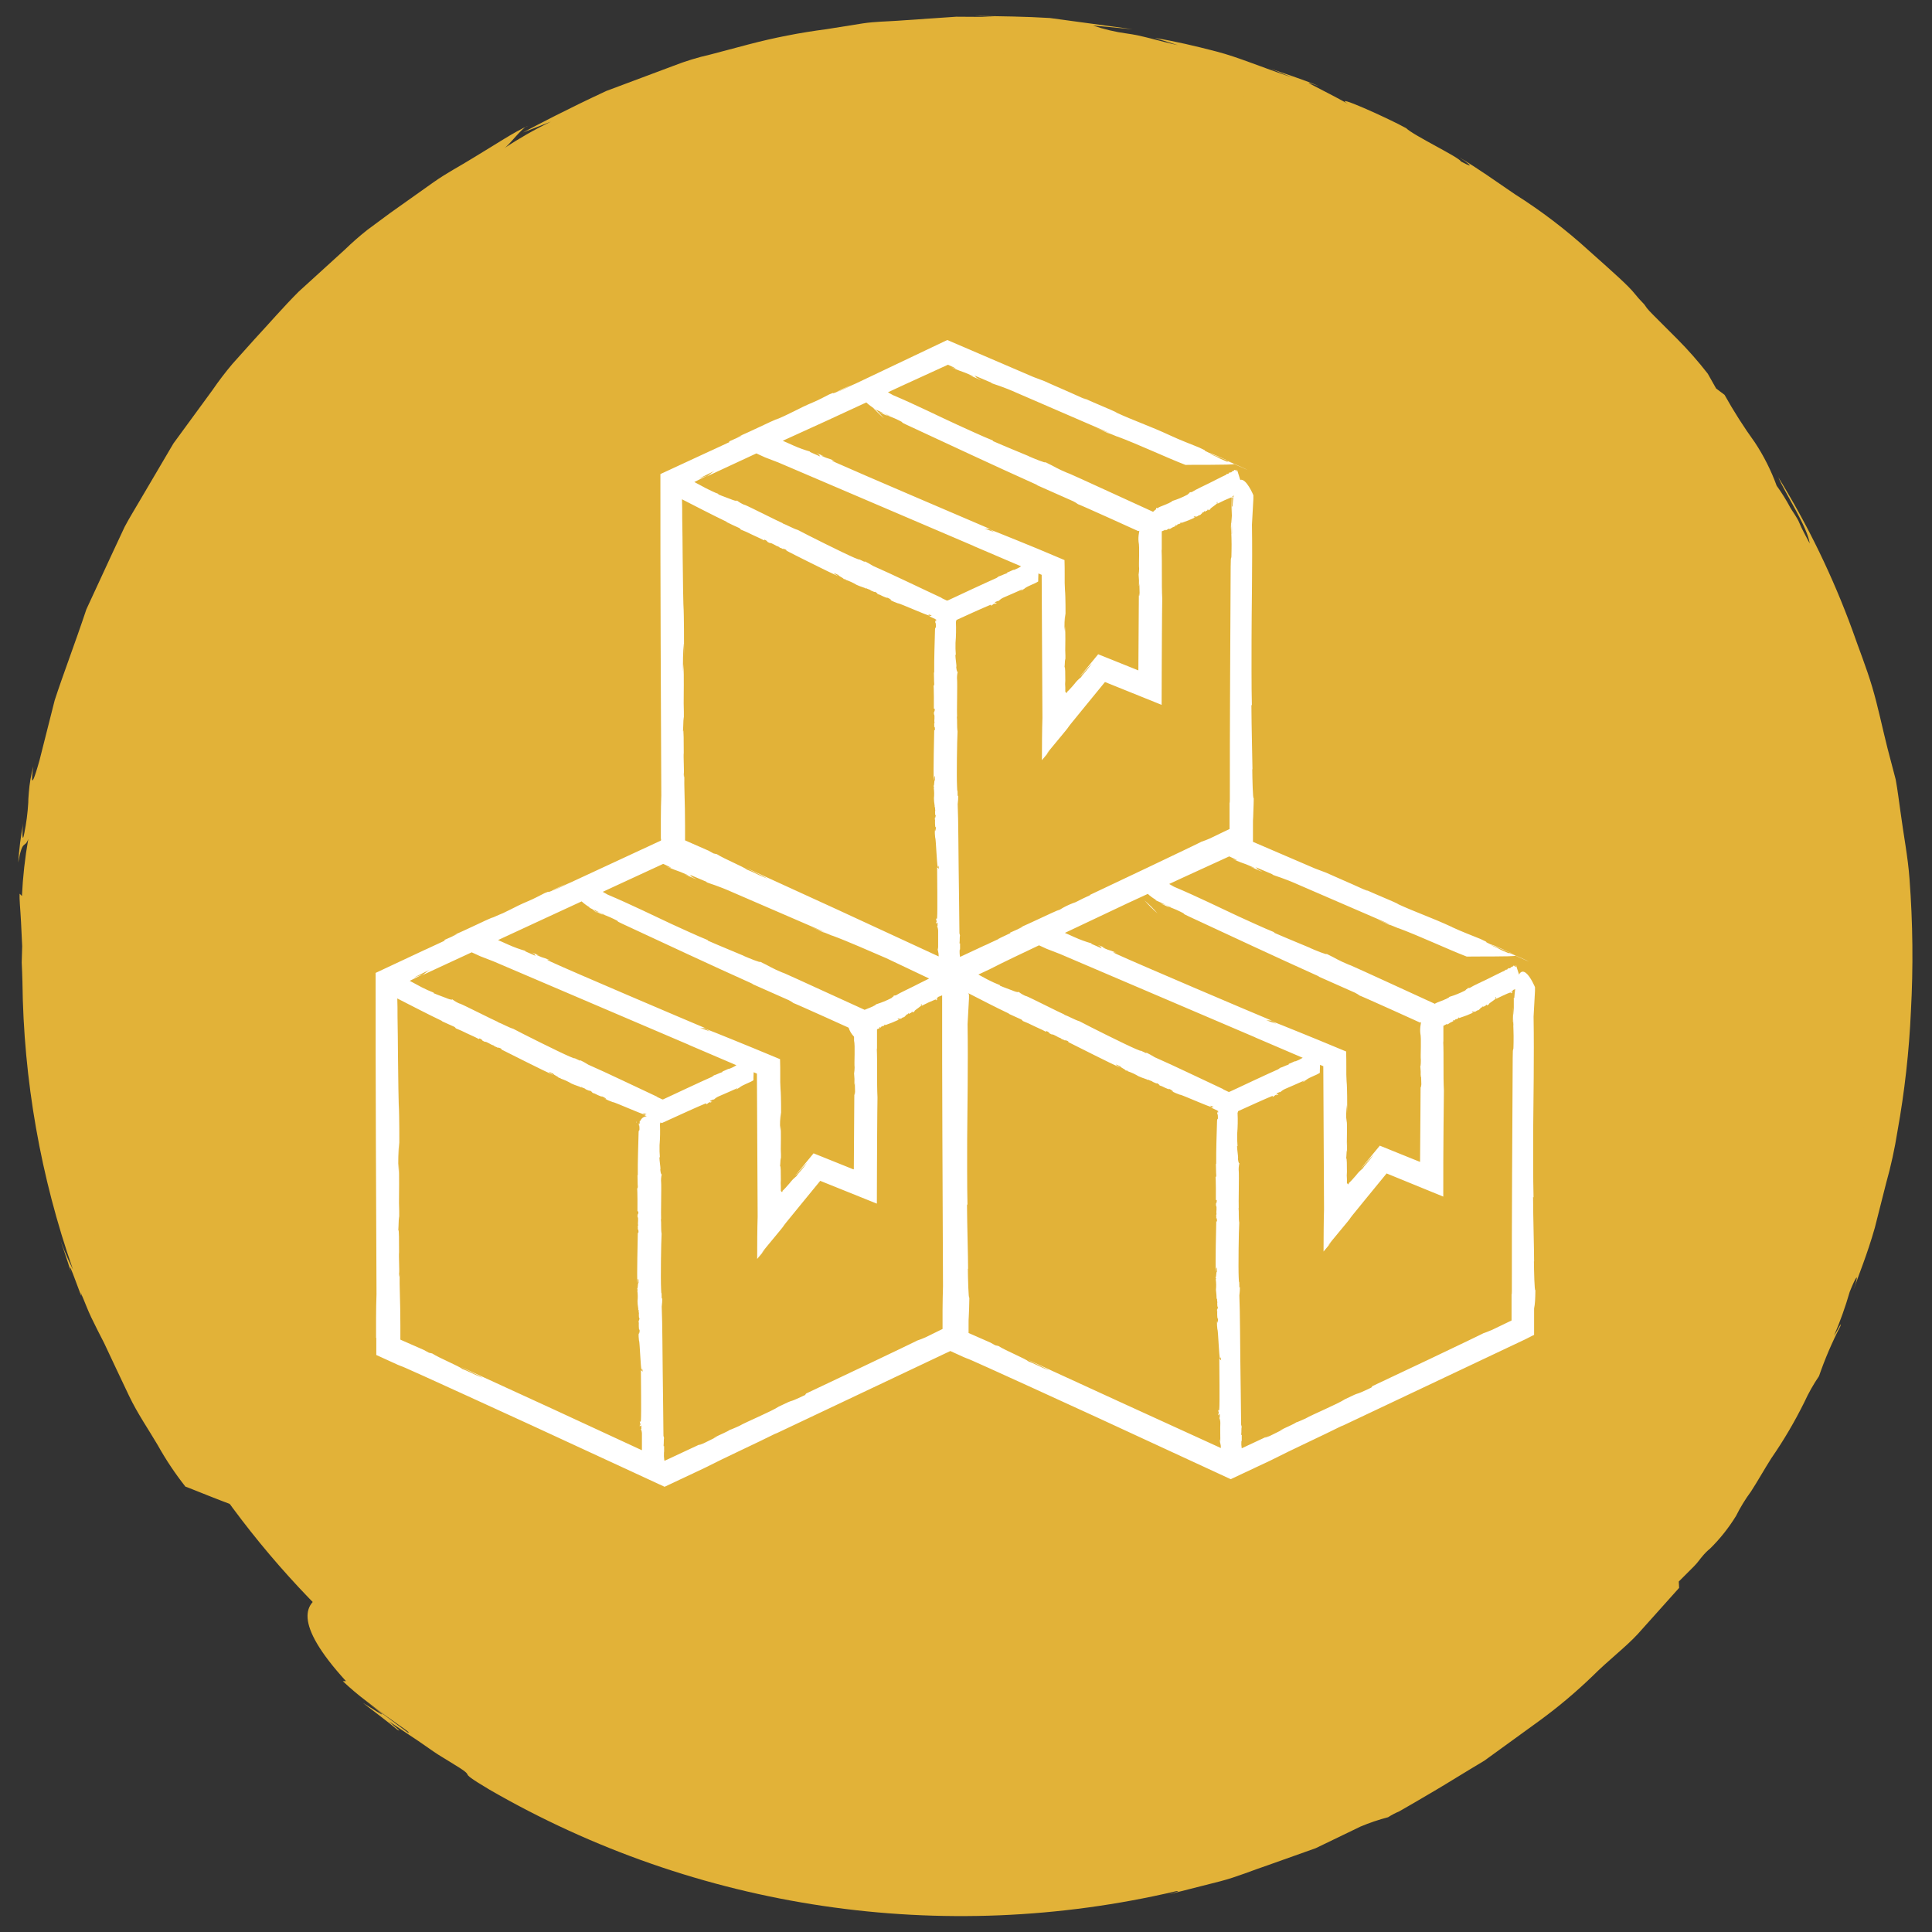
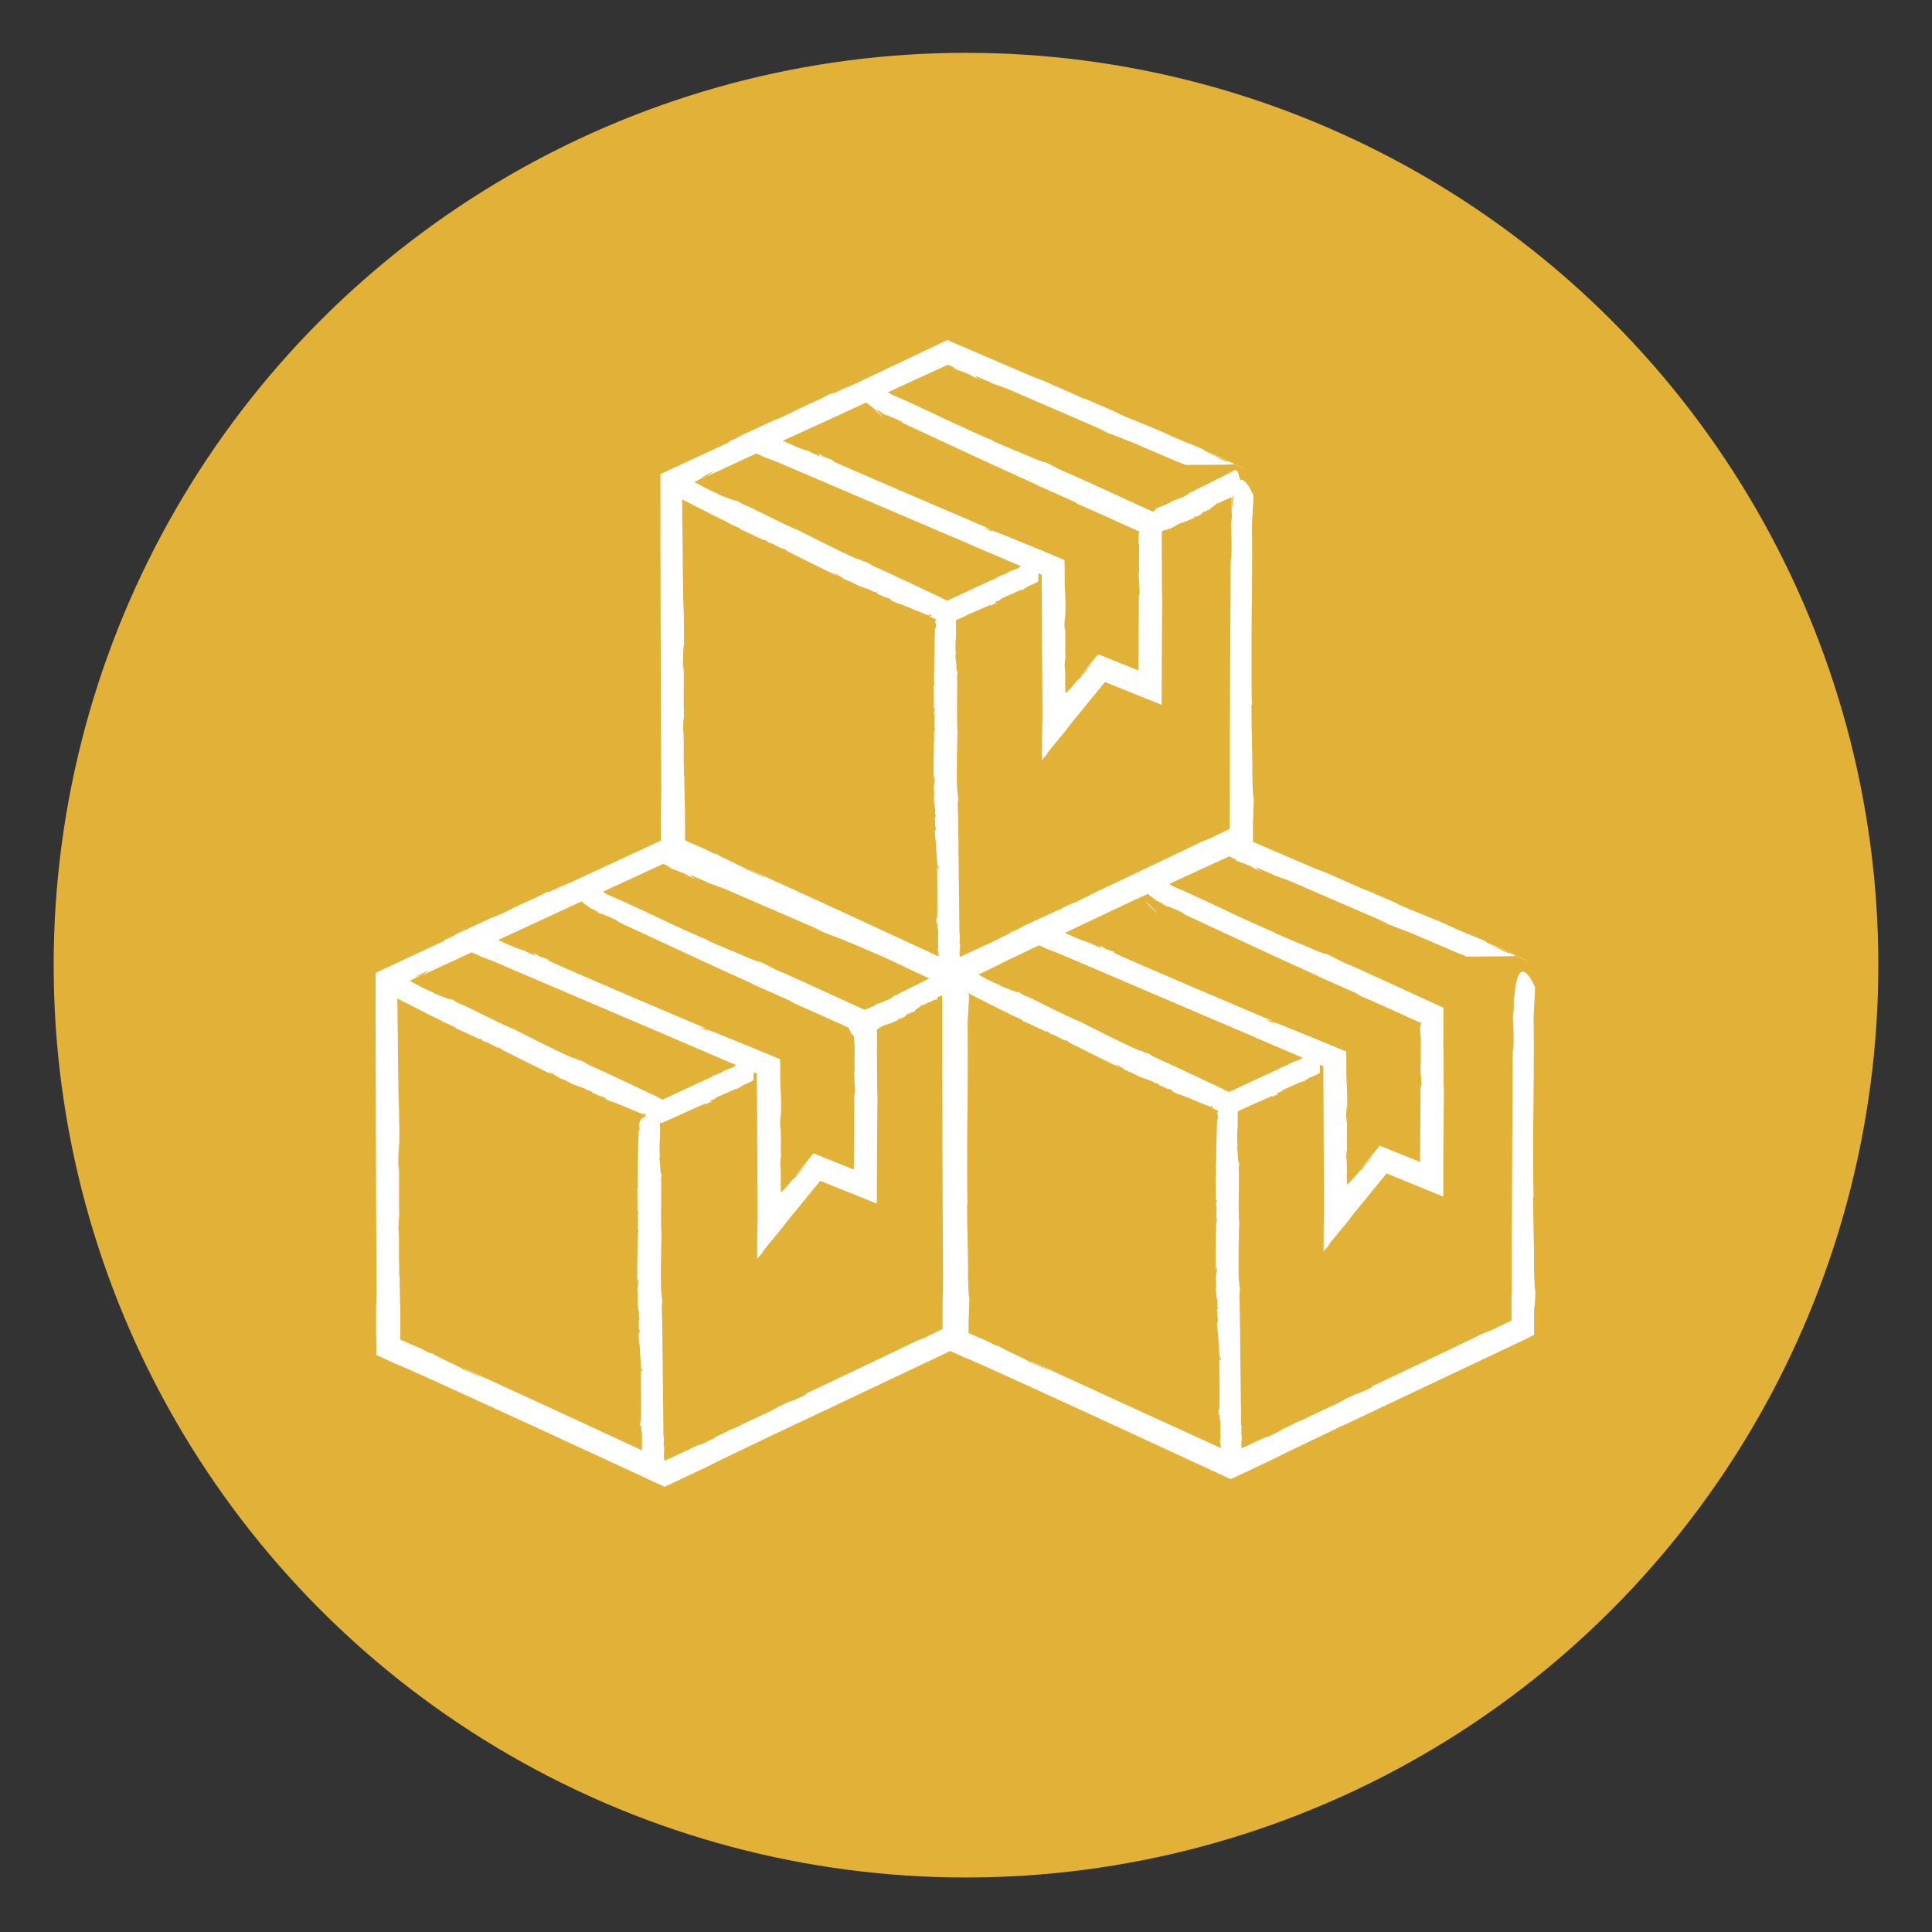
<svg xmlns="http://www.w3.org/2000/svg" xmlns:xlink="http://www.w3.org/1999/xlink" width="108px" height="108px" viewBox="0 0 108 108" version="1.1">
  <rect x="0" y="0" width="108" height="108" fill="#333333" stroke="none" />
  <title>D995744A-313B-4E1B-BE9E-750205ACB91D</title>
  <defs>
    <rect id="path-1" x="0" y="0" width="108" height="108" />
  </defs>
  <g id="Desktop" stroke="none" stroke-width="1" fill="none" fill-rule="evenodd">
    <g id="0.0-Exportable-Items-Copy" transform="translate(-528, -11362)">
      <g id="icon-stocked-sticker" transform="translate(528, 11362)">
        <mask id="mask-2" fill="white">
          <use xlink:href="#path-1" />
        </mask>
        <g id="Mask" />
        <g mask="url(#mask-2)">
          <g transform="translate(-20.953, -21)">
-             <path d="M71.379,22.15 L71.142,22.415 L69.937,22.415 C69.627,22.415 69.399,22.47 69.216,22.479 C69.01,22.5 68.802,22.5 68.596,22.479 C67.818,22.474 67.043,22.563 66.287,22.744 C65.782,22.913 65.262,23.039 64.735,23.118 C64.087,23.255 63.348,23.466 62.609,23.63 C61.414,23.848 60.237,24.153 59.086,24.543 C58.564,24.737 58.027,24.887 57.48,24.991 C56.575,25.433 55.638,25.809 54.678,26.114 C54.304,26.297 54.989,26.05 55.29,25.995 C54.482,26.316 53.696,26.689 52.935,27.109 C52.023,27.502 51.712,27.53 52.716,27.027 C51.95,27.411 50.772,27.886 49.403,28.653 L47.195,29.968 C46.334,30.451 45.502,30.985 44.703,31.566 C42.85,32.853 41.084,34.263 39.419,35.786 C37.581,37.434 35.853,39.2 34.244,41.073 C33.451,41.987 32.73,43.064 31.972,44.051 C31.598,44.553 31.215,45.037 30.868,45.539 L29.955,47.101 C29.335,48.142 28.677,49.129 28.13,50.142 C27.582,51.156 27.153,52.17 26.688,53.129 C25.343,56.017 24.294,59.034 23.558,62.134 C23.923,61.22 24.379,58.992 24.936,58.27 C24.79,58.736 24.662,59.184 24.534,59.485 C24.406,59.786 24.361,60.161 24.288,60.444 C24.145,60.907 24.035,61.381 23.959,61.86 C23.577,62.679 23.292,63.54 23.11,64.426 C22.942,65.467 22.714,66.498 22.426,67.513 L22.508,68.097 L22.253,69.011 C22.146,69.859 22.091,70.713 22.088,71.568 C22.088,72.225 22.088,72.7 22.088,73.047 C22.088,73.76 22.088,73.96 22.043,74.152 C21.997,74.344 22.043,74.49 21.979,75.066 C21.915,75.641 21.979,76.664 22.088,78.563 C22.167,80.301 22.399,82.027 22.782,83.723 C23.037,85.075 23.22,86.189 23.521,87.377 C23.439,87.029 23.293,86.071 23.621,87.157 C23.521,87.386 24.47,90.062 24.47,90.637 C24.771,91.705 26.058,95.085 25.812,93.87 C25.867,94.171 26.168,95.085 26.359,95.696 C26.551,96.308 26.67,96.61 26.259,95.751 C26.67,96.756 27.172,97.697 27.5,98.391 L26.953,97.112 C27.774,98.747 28.294,100.071 28.933,101.158 C29.572,102.245 30.147,103.176 30.84,104.144 L30.211,102.939 C30.795,103.852 31.26,104.765 31.771,105.423 C32.165,105.939 32.508,106.493 32.793,107.076 L31.37,105.359 L34.199,109.076 C35.111,110.108 36.024,111.039 37.083,112.126 L36.362,111.323 L37.849,112.829 L40.323,114.985 C40.797,115.396 41.235,115.834 41.801,116.254 L43.489,117.478 C44.652,118.374 45.872,119.195 47.14,119.935 L49.056,121.049 C49.666,121.435 50.303,121.774 50.964,122.063 L54.614,123.725 C56.887,124.556 58.712,125.122 59.552,125.378 L58.018,124.702 C58.966,125.035 59.936,125.3 60.921,125.497 C60.583,125.414 59.369,125.624 59.095,125.442 C59.853,125.743 61.076,125.981 62.573,126.355 C63.33,126.529 64.151,126.793 65.064,126.949 L67.966,127.442 L69.545,127.679 C70.1,127.744 70.657,127.781 71.215,127.789 L74.71,127.953 C75.906,127.953 77.129,127.862 78.361,127.816 L80.186,127.716 C80.798,127.664 81.408,127.582 82.012,127.469 L85.662,126.903 L89.185,125.99 C89.76,125.835 90.335,125.707 90.891,125.533 L92.498,124.949 L95.655,123.789 C97.481,122.876 99.169,122.127 100.511,121.442 L103.467,119.679 C105.576,118.492 103.969,119.679 103.96,119.679 C104.391,119.431 104.797,119.144 105.174,118.821 C105.402,118.629 105.512,118.528 105.603,118.437 C106.028,118.059 106.48,117.711 106.954,117.396 C107.52,117.003 106.954,117.579 106.616,117.825 C107.224,117.41 107.806,116.959 108.359,116.473 C107.227,117.259 107.574,116.757 107.036,117.003 C107.911,116.39 108.746,115.722 109.536,115.003 L109.536,115.186 C109.801,114.948 110.084,114.583 110.595,114.017 C110.851,113.734 111.161,113.396 111.508,113.012 L112.174,112.382 C112.402,112.135 112.639,111.871 112.913,111.587 C116.743,107.67 119.909,103.154 122.286,98.217 C122.036,98.963 121.731,99.69 121.373,100.391 C121.693,99.751 122.149,98.756 122.487,98.181 C121.811,99.286 123.399,96.117 122.888,97.012 C123.062,96.546 123.281,96.098 123.454,95.605 C123.627,95.112 123.792,94.601 123.956,94.089 C124.321,93.075 124.695,92.043 125.06,91.011 C125.425,89.979 125.617,88.92 125.873,87.934 C126.128,87.037 126.311,86.12 126.42,85.194 C126.32,85.02 125.507,82.984 124.595,81.166 L124.266,80.49 C124.139,80.271 124.002,80.052 123.883,79.842 C123.627,79.422 123.39,79.038 123.18,78.719 C122.968,78.324 122.694,77.967 122.368,77.659 C122.423,76.691 122.478,75.723 122.523,75.431 C122.372,76.478 122.293,77.533 122.286,78.591 L122.45,78.773 C122.368,81.111 122.45,79.321 122.085,81.568 C122.012,81.623 122.085,81.13 122.131,80.399 C122.176,79.668 122.195,78.682 122.231,77.769 C122.176,78.591 122.112,79.413 122.067,80.116 C121.976,80.647 121.925,81.185 121.912,81.723 C121.62,83.249 121.775,81.532 121.437,83.367 C121.296,84.897 120.99,86.406 120.525,87.87 L120.525,87.87 C120.068,89.696 119.511,90.975 119.119,92.299 C118.928,92.969 118.69,93.626 118.407,94.263 C118.106,94.92 117.777,95.596 117.376,96.345 L117.495,95.998 C117.175,96.509 116.856,97.349 116.354,98.217 C115.852,99.085 115.25,100.044 114.656,100.957 C114.994,100.445 115.359,100.044 114.656,101.158 C114.35,101.649 114.012,102.118 113.643,102.564 L112.731,103.779 L111.891,104.893 C111.754,105.067 111.617,105.249 111.471,105.423 L110.988,105.898 L109.947,107.204 L108.66,108.619 C108.131,109.131 107.51,109.66 106.835,110.272 L105.804,111.186 C105.447,111.518 105.065,111.823 104.663,112.099 L102.053,114.062 C97.841,116.96 93.204,119.185 88.309,120.656 C87.004,120.976 85.717,121.369 84.412,121.643 L80.515,122.254 C79.228,122.419 77.95,122.419 76.727,122.51 C76.107,122.51 75.504,122.611 74.902,122.583 L73.15,122.501 C72.009,122.419 70.905,122.501 69.883,122.3 L67.054,121.962 L65.776,121.78 L64.653,121.487 L62.828,121.012 L63.166,121.085 C59.226,120.07 55.439,118.535 51.904,116.519 L48.801,114.656 L45.835,112.446 C45.588,112.263 45.333,112.081 45.087,111.88 L44.393,111.25 L42.978,109.971 C42.522,109.533 42.011,109.14 41.582,108.674 L40.286,107.249 L38.99,105.834 C38.585,105.351 38.204,104.848 37.849,104.327 L36.663,102.783 C36.266,102.291 35.903,101.772 35.577,101.231 L33.633,98.053 L32.045,94.801 C30.311,91.022 29.083,87.03 28.395,82.929 C28.349,82.399 28.285,81.815 28.203,81.212 C28.203,80.901 28.121,80.591 28.084,80.299 C28.048,80.006 28.084,79.659 28.084,79.385 C28.029,78.107 27.975,76.81 27.929,75.732 C27.929,76.974 27.82,76.554 27.774,75.586 C27.904,74.373 27.947,73.152 27.902,71.933 C27.881,71.73 27.881,71.525 27.902,71.321 C27.938,70.285 28.054,69.253 28.249,68.234 C28.389,66.928 28.627,65.633 28.96,64.362 L29.599,61.841 C29.705,61.377 29.848,60.922 30.028,60.481 C30.202,60.024 30.366,59.567 30.548,59.074 C30.731,58.581 30.895,58.106 31.078,57.613 C31.169,57.357 31.269,57.111 31.361,56.855 L31.717,56.124 L33.177,53.083 C33.706,52.069 34.372,51.092 35.002,50.078 C35.312,49.585 35.586,49.055 35.915,48.581 L36.937,47.074 C38.341,45.205 39.865,43.429 41.5,41.758 C42.33,40.982 43.17,40.252 43.964,39.53 C44.366,39.174 44.74,38.799 45.15,38.489 L46.373,37.576 C47.176,36.991 47.934,36.425 48.646,35.895 L50.772,34.635 L52.543,33.575 C53.09,33.301 53.583,33.091 53.976,32.9 C54.806,32.452 55.7,31.986 56.622,31.521 C57.544,31.055 58.584,30.781 59.579,30.406 L61.058,29.858 L62.563,29.466 C63.558,29.201 64.516,28.936 65.411,28.671 L65.055,28.817 C65.795,28.621 66.548,28.477 67.309,28.388 C68.304,28.26 69.509,28.004 70.877,27.895 L75.377,27.685 C76.974,27.785 78.644,27.849 80.323,27.968 C81.975,28.251 83.654,28.461 85.233,28.781 C86.812,29.1 88.309,29.557 89.659,29.95 L93.191,31.247 C93.643,31.397 94.083,31.584 94.505,31.804 L95.473,32.26 L94.925,31.959 C96.053,32.429 97.15,32.969 98.211,33.575 C98.84,34.014 99.361,34.425 100.702,35.274 C100.584,35.082 101.286,35.375 102.144,35.868 C103.002,36.361 103.969,37.092 104.48,37.484 L104.38,37.484 C104.782,37.786 105.347,38.133 105.932,38.608 L107.848,40.242 C109.226,41.416 110.516,42.689 111.709,44.051 L111.526,44.051 L112.32,44.873 L113.123,45.896 L114.83,48.142 C115.888,49.713 116.764,51.293 117.303,52.124 C118.569,54.559 119.64,57.091 120.506,59.695 C121.02,61.173 121.446,62.679 121.784,64.207 C122.177,65.71 122.482,67.234 122.697,68.773 C122.697,69.422 122.806,70.07 122.797,70.728 L122.724,72.645 L122.788,73.212 C123.416,74.076 124.203,74.814 125.106,75.385 C126.265,75.979 127.561,75.604 127.762,71.157 L127.889,71.285 C127.873,70.704 127.824,70.125 127.743,69.549 C127.488,67.467 127.205,66.536 127.342,66.654 L127.762,69.495 C127.479,67.412 127.762,68.855 127.953,69.641 C127.835,68.727 127.716,67.924 127.652,67.221 C127.543,66.819 127.652,67.531 127.652,67.86 L127.269,65.942 L127.077,64.883 C127.013,64.526 126.913,64.188 126.84,63.851 C126.32,61.759 127.004,63.668 126.384,61.22 C122.921,48.258 114.647,37.106 103.248,30.041 C103.011,29.84 103.331,30.041 103.677,30.215 L101.113,28.689 C100.273,28.196 99.388,27.84 98.548,27.42 L96.03,26.224 L93.41,25.31 C92.907,25.105 92.419,24.864 91.95,24.589 C91.719,24.538 91.494,24.468 91.275,24.379 C90.782,24.242 90.015,24.041 89.094,23.803 C88.172,23.566 87.131,23.329 85.908,23.018 L82.121,22.415 C80.846,22.217 79.56,22.108 78.27,22.086 C77.029,22.086 75.86,21.922 74.857,21.959 L71.379,22.15 Z" id="Path-Copy-2" fill="#E2B238" fill-rule="nonzero" transform="translate(74.953, 74.953) rotate(-225) translate(-74.953, -74.953) " />
            <g id="Group-7" stroke-width="1" fill="none" fill-rule="evenodd" transform="translate(23.953, 23.953)">
              <circle id="Oval-Copy-17" fill="#E2B238" cx="51" cy="51" r="51" />
              <g id="icon-news-31" transform="translate(17.997, 16.054)" fill="#FFFFFF" fill-rule="nonzero">
                <path d="M59,38.626 C59.014,38.634 59.032,38.634 59.046,38.626 C59.032,38.618 59.014,38.618 59,38.626 L59,38.626 Z" id="Path" />
                <polygon id="Path" points="59.023 38.627 59.023 38.626 59.023 38.626" />
                <path d="M64.128,34.984 L64.116,34.984 L64.128,34.984 Z" id="Path" />
-                 <path d="M60.249,38.073 L60.232,38.025 C60.3,37.993 60.276,38.069 60.332,38.025 C60.332,37.949 60.439,37.987 60.445,37.943 C60.445,37.943 60.477,37.943 60.486,37.958 C60.486,37.92 60.514,37.937 60.528,37.92 C60.543,37.903 60.518,37.92 60.509,37.903 L60.546,37.87 C60.569,37.87 60.582,37.893 60.565,37.905 C60.84,37.817 61.109,37.713 61.372,37.594 C61.345,37.573 61.312,37.608 61.28,37.573 C61.302,37.535 61.332,37.56 61.336,37.529 C61.377,37.585 61.413,37.512 61.466,37.564 L61.466,37.525 L61.494,37.539 C61.62,37.439 61.518,37.508 61.65,37.46 C61.72,37.422 61.733,37.357 61.782,37.357 C61.782,37.357 61.75,37.345 61.765,37.328 C61.782,37.357 61.806,37.284 61.829,37.311 C61.847,37.299 61.908,37.276 61.87,37.242 C61.889,37.259 61.947,37.242 61.923,37.278 C61.943,37.278 61.964,37.278 61.973,37.253 L61.943,37.253 C62.002,37.219 62.049,37.236 62.073,37.182 L62.043,37.182 C62.079,37.163 62.107,37.146 62.141,37.182 L62.109,37.211 C62.161,37.19 62.208,37.159 62.246,37.119 L62.229,37.119 C62.274,37.05 62.598,36.866 62.635,36.788 L62.592,36.767 L62.631,36.717 C62.631,36.717 62.654,36.834 62.643,36.826 C62.752,36.774 63.316,36.498 63.427,36.475 C63.476,36.475 63.459,36.523 63.459,36.529 C63.504,36.495 63.459,36.485 63.511,36.468 C63.523,36.468 63.511,36.495 63.511,36.504 C63.511,36.512 63.549,36.504 63.545,36.479 C63.541,36.454 63.506,36.433 63.485,36.412 L63.541,36.391 L63.551,36.418 C63.564,36.418 63.551,36.334 63.611,36.324 C63.705,36.295 63.801,36.244 63.893,36.209 C63.893,36.226 63.893,36.242 63.87,36.261 C63.846,36.28 63.899,36.244 63.914,36.251 C63.88,36.232 63.944,36.215 63.914,36.211 C63.953,36.119 64.066,36.14 64.105,36.071 C64.085,36.012 63.793,35.056 63.763,34.989 C63.778,34.986 63.794,34.986 63.81,34.989 C63.797,34.974 63.758,34.989 63.744,35.002 L63.756,35.037 C63.718,35.071 63.735,35.021 63.694,35.037 C63.677,35.008 63.716,34.985 63.748,34.966 C63.716,34.977 63.675,34.966 63.677,35.008 C63.641,35.008 63.664,34.97 63.622,34.972 C63.579,34.974 63.581,35.035 63.545,35.031 L63.545,35.031 C63.459,35.031 63.457,35.123 63.378,35.121 L63.378,35.108 C63.348,35.108 63.314,35.144 63.265,35.144 C63.278,35.144 63.299,35.163 63.276,35.175 C63.252,35.188 63.197,35.211 63.152,35.203 L63.13,35.246 C62.964,35.313 62.331,35.638 62.169,35.715 L62.169,35.715 C61.923,35.841 61.404,36.064 61.163,36.217 C61.111,36.216 61.059,36.226 61.011,36.246 C61.041,36.246 61.041,36.272 61.011,36.28 C60.883,36.332 61.011,36.303 60.887,36.372 C60.614,36.511 60.328,36.626 60.033,36.715 C59.979,36.788 59.877,36.797 59.819,36.853 L59.819,36.841 C59.753,36.889 59.311,37.035 59.232,37.087 L59.245,37.087 C59.18,37.148 59.17,37.098 59.106,37.108 C59.133,37.152 59.08,37.207 59.057,37.221 L59.057,37.211 C59.007,37.259 58.953,37.304 58.896,37.345 L58.896,37.32 C58.858,37.37 58.755,37.399 58.719,37.418 C58.599,37.436 58.484,37.478 58.382,37.541 L58.277,37.5 L58.277,37.512 C58.277,37.512 58.559,38.439 58.792,38.558 L58.802,38.583 L58.83,38.567 C58.871,38.567 58.873,38.529 58.884,38.554 L58.832,38.573 C58.873,38.573 58.854,38.59 58.847,38.608 C58.863,38.605 58.879,38.605 58.894,38.608 C58.894,38.596 58.884,38.608 58.875,38.598 C58.866,38.587 58.907,38.544 58.935,38.546 C58.963,38.548 58.956,38.585 58.999,38.571 C59.234,38.501 59.464,38.417 59.689,38.322 C59.689,38.322 59.689,38.322 59.689,38.339 C59.753,38.299 59.815,38.276 59.873,38.238 C59.89,38.241 59.905,38.25 59.915,38.263 C60.018,38.186 60.13,38.122 60.249,38.073 L60.249,38.073 Z" id="Path" />
                <path d="M48.078,7.256 L48.807,7.349 L48.078,7.256 Z" id="Path" />
                <path d="M28.41,4.371 C28.175,4.1 27.932,3.857 27.682,3.642 C27.918,3.91 28.161,4.153 28.41,4.371 Z" id="Path" />
                <polygon id="Path" points="28.43 4.389 28.43 4.389 28.425 4.389" />
                <path d="M26.917,2.962 L27.025,2.901 L26.917,2.962 Z" id="Path" />
-                 <path d="M12.384,32.052 C12.149,31.781 11.905,31.538 11.655,31.324 C11.891,31.591 12.135,31.834 12.384,32.052 Z" id="Path" />
                <polygon id="Path" points="12.404 32.07 12.404 32.07 12.399 32.07" />
                <path d="M10.89,30.644 L10.999,30.582 C10.966,30.603 10.928,30.623 10.89,30.644 Z" id="Path" />
-                 <path d="M14.577,43.78 C14.593,43.745 14.6,43.708 14.596,43.671 C14.582,43.706 14.575,43.743 14.577,43.78 Z" id="Path" />
                <path d="M64.133,35.695 C64.116,36.03 64.115,36.606 64.112,37.151 C64.127,36.731 64.134,36.285 64.133,35.695 Z" id="Path" />
                <path d="M63.376,34.937 L64.105,35.03 L63.376,34.937 Z" id="Path" />
                <path d="M64.833,53.104 C64.781,53.259 64.754,51.978 64.75,51.491 L64.76,51.507 C64.76,50.773 64.708,49.106 64.702,47.89 L64.729,47.936 C64.699,46.924 64.71,45.018 64.708,44.289 C64.72,42.616 64.768,40.053 64.731,37.825 L64.81,36.385 L64.81,36.176 C64.81,36.176 63.854,33.858 63.652,36.804 L63.625,36.758 L63.625,37.339 C63.612,38.036 63.644,38.36 63.625,38.312 L63.625,37.356 C63.625,38.057 63.602,37.565 63.585,37.299 C63.585,37.592 63.585,37.877 63.57,38.109 C63.581,38.247 63.583,38.009 63.589,37.9 C63.589,38.277 63.625,38.802 63.612,39.262 C63.612,39.98 63.566,39.308 63.564,40.145 C63.541,44.564 63.51,48.846 63.516,53.313 C63.504,53.416 63.506,53.294 63.5,53.165 C63.5,53.533 63.5,53.888 63.5,54.238 C63.5,54.411 63.5,54.583 63.5,54.755 L63.5,54.807 L63.483,54.817 L63.157,54.974 L62.41,55.334 C62.097,55.468 62.005,55.493 61.911,55.527 C62.007,55.493 60.484,56.221 58.925,56.964 L55.718,58.479 L55.661,58.56 C54.468,59.127 55.29,58.673 54.19,59.209 C53.788,59.477 52.352,60.071 51.987,60.286 C51.987,60.286 51.45,60.531 51.475,60.496 C51.327,60.609 50.922,60.768 50.586,60.939 C50.467,61.006 50.682,60.906 50.778,60.872 L50.004,61.255 C49.693,61.389 49.608,61.404 49.937,61.242 L48.416,61.954 C48.394,61.82 48.387,61.683 48.397,61.548 L48.408,61.573 C48.427,61.489 48.408,61.328 48.422,61.18 C48.422,61.222 48.393,61.259 48.389,61.169 C48.408,61 48.389,60.883 48.414,60.751 L48.383,60.632 C48.383,60.037 48.343,57.702 48.339,57.098 L48.339,57.123 C48.324,56.215 48.326,54.351 48.283,53.411 C48.305,53.247 48.316,53.081 48.316,52.916 C48.303,52.999 48.28,52.97 48.283,52.905 C48.283,52.445 48.262,52.874 48.247,52.407 C48.22,51.869 48.247,49.815 48.278,49.338 C48.232,49.081 48.268,48.76 48.239,48.511 L48.249,48.537 C48.232,48.267 48.274,46.742 48.249,46.428 L48.249,46.47 C48.237,46.318 48.25,46.165 48.287,46.018 C48.235,46.047 48.207,45.808 48.203,45.723 L48.214,45.723 C48.214,45.589 48.161,45.283 48.155,45.061 L48.182,45.061 C48.164,44.84 48.157,44.617 48.161,44.394 C48.195,44.001 48.203,43.606 48.184,43.212 L48.216,43.107 L49.18,42.67 C49.597,42.484 49.944,42.329 50.081,42.277 C50.219,42.224 50.131,42.317 50.131,42.323 C50.315,42.227 50.198,42.252 50.359,42.183 C50.405,42.168 50.359,42.212 50.338,42.229 C50.407,42.193 50.478,42.174 50.476,42.158 C50.382,42.185 50.403,42.128 50.353,42.118 L50.561,42.03 L50.561,42.059 C50.644,41.974 50.744,41.906 50.853,41.86 C51.2,41.718 51.567,41.545 51.911,41.396 C51.911,41.415 51.847,41.457 51.778,41.496 C51.83,41.471 51.883,41.45 51.939,41.434 C51.845,41.434 52.076,41.352 52.005,41.369 C52.229,41.195 52.579,41.105 52.782,40.965 C52.782,40.938 52.782,40.745 52.794,40.517 L52.976,40.595 C52.99,43.436 53.007,46.608 53.017,48.589 C52.995,49.279 52.995,50.16 52.99,50.955 L53.452,50.405 C53.13,50.773 53.264,50.579 53.514,50.277 C54.403,49.208 54.434,49.164 54.466,49.114 C54.497,49.064 54.537,49.001 55.403,47.947 L56.515,46.589 L59.683,47.884 C59.683,46.509 59.683,45.141 59.697,43.988 C59.708,43.084 59.714,42.35 59.718,41.948 C59.672,41.093 59.718,40.026 59.679,39.187 L59.689,39.27 C59.689,39.145 59.689,38.938 59.689,38.668 C59.689,38.295 59.689,37.831 59.689,37.325 L56.496,35.86 C55.553,35.427 54.733,35.055 54.389,34.904 L54.514,34.969 C53.679,34.617 53.806,34.624 53.159,34.314 C53.224,34.4 52.502,34.105 52.231,33.983 L52.245,33.983 C51.828,33.806 50.889,33.425 50.211,33.126 L50.25,33.113 C49.674,32.885 48.623,32.393 48.216,32.211 C47.295,31.782 45.889,31.092 44.637,30.565 L44.361,30.408 L45.108,30.061 L47.717,28.866 L47.8,28.904 C48.518,29.234 47.907,29.012 47.892,29.01 C48.802,29.389 48.297,29.144 49.065,29.479 C49.274,29.575 49.011,29.479 48.89,29.439 C49.228,29.579 49.537,29.726 49.568,29.722 C49.151,29.529 49.347,29.565 49.18,29.462 L50.167,29.881 L50.113,29.881 C50.332,29.977 50.701,30.052 51.665,30.483 L56.726,32.672 C56.694,32.672 56.344,32.536 55.993,32.395 C56.214,32.492 56.553,32.632 56.751,32.73 C56.365,32.533 57.45,33.01 57.143,32.866 C58.376,33.322 59.912,34.05 60.995,34.467 C61.112,34.452 63.689,34.483 63.719,34.416 C64.048,34.561 64.376,34.703 64.476,34.751 C64.397,34.699 63.75,34.412 63.401,34.272 L63.326,34.272 C62.527,33.942 63.149,34.17 62.373,33.839 C62.343,33.791 63.059,34.092 63.689,34.36 C63.126,34.113 62.571,33.849 62.327,33.783 C61.801,33.542 62.402,33.772 61.765,33.483 C61.306,33.295 60.695,33.065 60.177,32.822 L60.188,32.822 C58.936,32.243 58.22,32.027 57.068,31.496 L57.197,31.54 C56.795,31.345 55.974,31.019 55.238,30.682 C55.447,30.778 55.624,30.879 55.175,30.682 C54.33,30.295 53.74,30.054 53.124,29.772 L52.512,29.542 L49.044,28.052 C49.044,27.634 49.044,27.332 49.044,27.081 C49.044,26.91 49.044,26.778 49.057,26.648 C49.057,26.389 49.082,26.14 49.088,25.602 C49.038,25.755 49.009,24.476 49.005,23.987 L49.017,24.006 C49.007,23.269 48.963,21.604 48.957,20.388 L48.984,20.434 C48.954,19.422 48.967,17.516 48.965,16.788 C48.965,15.114 49.023,12.551 48.988,10.323 L49.067,8.883 L49.067,8.674 C49.067,8.674 48.671,7.714 48.333,7.818 C48.257,7.565 48.18,7.316 48.166,7.283 C48.184,7.283 48.201,7.268 48.209,7.272 C48.218,7.277 48.159,7.272 48.145,7.285 L48.157,7.321 C48.12,7.352 48.139,7.304 48.097,7.321 C48.082,7.293 48.118,7.27 48.151,7.252 C48.118,7.262 48.078,7.252 48.08,7.291 C48.047,7.291 48.068,7.256 48.028,7.258 C47.988,7.26 47.986,7.321 47.951,7.316 L47.951,7.316 C47.869,7.316 47.865,7.408 47.79,7.406 L47.79,7.394 C47.759,7.394 47.725,7.429 47.677,7.429 C47.692,7.429 47.711,7.446 47.688,7.461 C47.665,7.475 47.611,7.496 47.567,7.488 L47.548,7.532 C47.383,7.599 46.767,7.923 46.607,7.998 L46.607,7.998 C46.367,8.122 45.862,8.346 45.624,8.501 C45.574,8.5 45.524,8.51 45.478,8.53 C45.505,8.53 45.507,8.555 45.488,8.563 C45.361,8.616 45.488,8.586 45.367,8.653 C45.1,8.794 44.821,8.909 44.533,8.998 C44.482,9.072 44.382,9.078 44.324,9.137 L44.324,9.122 C44.257,9.172 43.827,9.319 43.748,9.371 L43.762,9.371 C43.7,9.429 43.689,9.371 43.625,9.392 C43.654,9.436 43.602,9.49 43.579,9.505 L43.579,9.494 C43.554,9.513 43.508,9.565 43.46,9.603 L40.772,8.373 C39.829,7.94 39.011,7.567 38.666,7.417 L38.792,7.482 C37.957,7.13 38.084,7.136 37.437,6.827 C37.502,6.913 36.78,6.618 36.507,6.496 L36.521,6.496 C36.104,6.32 35.167,5.94 34.489,5.641 L34.526,5.626 C33.952,5.4 32.899,4.908 32.494,4.726 C31.573,4.308 30.167,3.605 28.915,3.078 L28.639,2.923 L29.386,2.575 L31.995,1.381 L32.078,1.419 C32.794,1.749 32.185,1.525 32.17,1.525 C33.078,1.902 32.575,1.659 33.341,1.992 C33.55,2.088 33.287,1.992 33.168,1.954 C33.506,2.094 33.813,2.241 33.846,2.237 C33.429,2.042 33.625,2.08 33.458,1.977 L34.445,2.396 L34.391,2.396 C34.61,2.492 34.979,2.565 35.943,2.998 L41.004,5.187 C40.97,5.187 40.622,5.051 40.271,4.91 C40.49,5.007 40.828,5.147 41.029,5.245 C40.643,5.046 41.728,5.525 41.421,5.379 C42.654,5.837 44.19,6.565 45.273,6.982 C45.39,6.965 47.967,6.998 47.986,6.931 C48.318,7.074 48.646,7.218 48.744,7.266 C48.664,7.214 48.02,6.927 47.669,6.787 L47.594,6.798 C46.795,6.467 47.419,6.695 46.64,6.364 C46.613,6.316 47.329,6.618 47.959,6.885 C47.394,6.639 46.841,6.375 46.594,6.308 C46.068,6.065 46.669,6.297 46.035,6.009 C45.574,5.82 44.962,5.59 44.447,5.348 L44.447,5.348 C43.195,4.768 42.479,4.553 41.327,4.021 L41.457,4.065 C41.052,3.871 40.232,3.544 39.497,3.207 C39.706,3.304 39.881,3.404 39.432,3.207 C38.587,2.82 37.997,2.58 37.383,2.297 L36.772,2.067 L31.957,0 L26.853,2.427 C26.709,2.488 26.521,2.573 26.4,2.636 L26.4,2.636 L25.824,2.904 C25.922,2.837 26.256,2.678 26.561,2.536 C26.279,2.644 26.006,2.773 25.743,2.921 C25.415,3.057 25.762,2.868 25.369,3.036 C25.098,3.172 24.743,3.366 24.424,3.496 L24.424,3.496 C24.032,3.659 23.744,3.806 23.462,3.948 L23.034,4.157 L22.805,4.266 L22.375,4.456 L22.517,4.379 C22.266,4.484 21.891,4.655 21.488,4.848 C21.085,5.04 20.618,5.253 20.15,5.459 C20.419,5.339 20.678,5.249 20.163,5.49 L19.787,5.657 L19.743,5.676 L19.785,5.695 L19.804,5.695 L18.675,6.22 L18.79,6.164 L15.92,7.494 C15.92,10.214 15.92,13.656 15.935,16.997 C15.947,20.19 15.96,23.273 15.97,25.456 C15.954,25.853 15.947,26.324 15.945,26.801 C15.945,27.203 15.945,27.608 15.945,27.983 L10.937,30.307 C10.793,30.368 10.605,30.454 10.484,30.517 L10.484,30.517 L9.908,30.784 C10.006,30.717 10.34,30.558 10.645,30.416 C10.364,30.525 10.09,30.654 9.827,30.801 C9.499,30.937 9.846,30.751 9.453,30.916 C9.182,31.052 8.827,31.247 8.508,31.376 L8.508,31.376 C8.116,31.54 7.828,31.686 7.546,31.831 L7.118,32.04 L6.886,32.136 L6.457,32.326 L6.598,32.249 C6.348,32.354 5.972,32.525 5.57,32.718 C5.167,32.91 4.699,33.123 4.232,33.329 C4.503,33.209 4.76,33.119 4.245,33.36 L3.869,33.527 L3.825,33.546 L3.867,33.565 L3.886,33.565 L2.757,34.09 L2.871,34.034 L0,35.379 C0,38.099 0,41.54 0.015,44.882 C0.027,48.074 0.04,51.158 0.05,53.34 C0.033,53.738 0.027,54.211 0.025,54.686 C0.025,55.221 0.025,55.761 0.025,56.225 L0.025,55.958 L0.025,55.822 C0.025,55.776 0.025,55.765 0.038,55.778 C0.038,55.79 0.038,55.803 0.038,55.815 C0.038,55.836 0.038,55.851 0.038,55.914 C0.038,56.018 0.038,56.158 0.038,56.32 L0.038,56.738 L1.246,57.288 C1.301,57.314 1.357,57.337 1.415,57.357 C1.465,57.372 1.555,57.401 2.667,57.905 C3.779,58.41 6.133,59.481 8.696,60.659 L16.154,64.105 L18.379,63.058 C19.631,62.42 21.215,61.703 22.439,61.09 L22.318,61.159 L32.126,56.516 L32.89,56.863 C32.946,56.89 33.003,56.913 33.061,56.933 C33.111,56.947 33.199,56.976 34.313,57.481 C35.428,57.985 37.78,59.056 40.344,60.234 L47.8,63.68 L50.027,62.634 C51.279,61.996 52.861,61.278 54.086,60.665 L53.967,60.734 L64.643,55.684 L64.27,55.853 L64.76,55.614 L64.76,54.568 C64.76,54.397 64.76,54.265 64.76,54.135 C64.81,53.895 64.825,53.644 64.833,53.104 Z M51.402,40.329 L51.425,40.308 C51.331,40.329 51.173,40.427 51.008,40.478 C51.054,40.465 51.102,40.467 51.008,40.513 C50.822,40.574 50.709,40.647 50.57,40.683 L50.457,40.766 C50.198,40.879 49.622,41.143 49.023,41.423 C48.721,41.561 48.412,41.706 48.13,41.842 L47.732,42.026 L47.715,42.026 L47.715,42.026 L47.715,42.026 L47.698,42.036 L47.671,42.026 L47.579,41.982 L47.371,41.883 L47.396,41.883 C46.454,41.448 44.537,40.519 43.552,40.093 C43.391,39.992 43.224,39.9 43.053,39.818 C43.134,39.871 43.095,39.877 43.028,39.844 C42.554,39.611 42.986,39.844 42.5,39.634 C41.934,39.394 39.831,38.343 39.351,38.084 C39.069,37.998 38.754,37.808 38.483,37.71 L38.514,37.71 C38.228,37.592 36.676,36.797 36.346,36.663 L36.386,36.691 C36.225,36.626 36.074,36.539 35.937,36.433 C35.937,36.494 35.691,36.404 35.597,36.362 L35.597,36.362 C35.455,36.304 35.121,36.191 34.889,36.088 L34.91,36.067 C34.673,35.975 34.441,35.87 34.215,35.753 C34.069,35.678 33.888,35.576 33.694,35.471 L34.32,35.178 C35.154,34.747 36.15,34.283 37.085,33.837 L37.515,34.034 L38.255,34.32 L49.207,38.998 L49.134,38.971 L51.826,40.124 C51.692,40.207 51.55,40.276 51.402,40.329 Z M20.332,10.511 C20.366,10.533 20.394,10.562 20.415,10.597 C20.629,10.681 20.837,10.775 21.041,10.879 L21.496,11.089 C21.621,11.149 21.705,11.191 21.705,11.195 L21.742,11.158 C21.993,11.279 21.79,11.245 22.026,11.346 C22.147,11.325 22.406,11.536 22.502,11.54 C22.502,11.54 22.611,11.601 22.594,11.618 C22.646,11.599 22.715,11.666 22.79,11.691 C22.819,11.691 22.775,11.672 22.761,11.651 L22.93,11.718 C22.988,11.76 22.995,11.789 22.93,11.758 C23.347,11.978 25.382,12.997 25.851,13.202 C25.803,13.147 25.653,13.097 25.62,13.03 C25.753,13.064 25.795,13.124 25.86,13.124 C25.876,13.208 26.121,13.269 26.181,13.375 L26.233,13.357 L26.283,13.407 C26.493,13.477 26.695,13.57 26.884,13.685 C27.162,13.813 27.314,13.827 27.458,13.917 C27.435,13.907 27.385,13.857 27.458,13.882 C27.458,13.917 27.667,13.951 27.677,13.999 C27.75,14.028 27.974,14.141 27.917,14.062 C27.944,14.101 28.143,14.206 28.013,14.166 C28.071,14.202 28.133,14.231 28.197,14.252 L28.116,14.2 C28.277,14.294 28.448,14.371 28.625,14.43 L28.548,14.373 C28.685,14.436 28.802,14.488 28.836,14.555 L28.689,14.501 C28.873,14.593 29.062,14.673 29.255,14.742 L29.188,14.708 C29.449,14.783 30.726,15.357 30.975,15.413 L30.887,15.332 L31.096,15.396 C31.073,15.386 30.954,15.455 30.939,15.436 L31.292,15.604 L31.292,15.656 C31.294,15.64 31.297,15.623 31.302,15.608 L31.331,15.622 L31.331,15.666 C31.317,15.794 31.35,15.852 31.331,15.844 L31.331,15.668 C31.331,15.798 31.308,15.708 31.294,15.658 C31.292,15.708 31.287,15.757 31.279,15.806 C31.29,15.832 31.29,15.788 31.296,15.769 C31.316,15.85 31.323,15.934 31.319,16.018 C31.319,16.15 31.275,16.018 31.271,16.179 C31.25,16.986 31.219,17.771 31.225,18.587 C31.212,18.606 31.212,18.587 31.208,18.56 C31.221,18.807 31.208,19.024 31.227,19.25 C31.221,19.285 31.207,19.318 31.187,19.346 C31.21,19.311 31.212,20.585 31.206,20.602 L31.256,20.618 C31.256,20.861 31.198,20.69 31.21,20.913 C31.281,21.001 31.21,21.286 31.242,21.363 C31.242,21.363 31.242,21.47 31.212,21.464 C31.25,21.497 31.212,21.577 31.231,21.646 C31.242,21.671 31.242,21.627 31.254,21.608 L31.267,21.767 C31.254,21.83 31.231,21.845 31.227,21.767 C31.215,22.186 31.177,24.169 31.196,24.617 C31.225,24.558 31.206,24.42 31.252,24.368 C31.277,24.487 31.252,24.541 31.269,24.594 C31.202,24.64 31.252,24.853 31.185,24.943 L31.223,24.977 L31.2,25.035 C31.227,25.226 31.23,25.42 31.21,25.613 C31.21,25.88 31.269,26.006 31.25,26.154 C31.25,26.131 31.273,26.073 31.283,26.142 C31.25,26.154 31.306,26.326 31.273,26.351 C31.273,26.418 31.273,26.638 31.319,26.56 C31.296,26.596 31.288,26.793 31.267,26.675 C31.26,26.734 31.26,26.794 31.267,26.853 L31.279,26.767 C31.264,26.931 31.269,27.095 31.292,27.257 L31.31,27.175 C31.328,27.275 31.315,27.379 31.271,27.47 L31.258,27.334 C31.255,27.514 31.264,27.694 31.285,27.872 L31.285,27.805 C31.331,28.039 31.369,29.27 31.425,29.479 L31.461,29.381 L31.49,29.565 C31.49,29.544 31.375,29.477 31.388,29.458 C31.388,29.855 31.419,31.923 31.388,32.291 C31.369,32.439 31.331,32.318 31.325,32.316 C31.34,32.496 31.363,32.393 31.361,32.546 C31.361,32.588 31.333,32.546 31.327,32.515 C31.327,32.582 31.327,32.644 31.327,32.649 C31.34,32.565 31.386,32.6 31.413,32.565 L31.413,32.762 L31.386,32.762 C31.429,32.857 31.45,32.962 31.446,33.067 C31.446,33.393 31.446,33.749 31.446,34.078 C31.429,34.078 31.419,34.004 31.411,33.935 C31.415,33.985 31.415,34.036 31.411,34.086 C31.44,34.006 31.429,34.224 31.442,34.161 C31.466,34.258 31.477,34.358 31.475,34.458 L25.81,31.839 L20.691,29.496 C20.964,29.653 21.655,29.948 21.895,30.109 C21.3,29.864 21.037,29.705 20.768,29.611 C20.572,29.448 19.489,29.008 19.076,28.742 L18.892,28.701 L18.61,28.546 C17.707,28.146 17.406,28.016 17.318,27.979 C17.318,27.979 17.318,27.979 17.298,27.966 L17.298,27.947 C17.298,27.77 17.298,27.519 17.298,27.163 C17.298,25.73 17.239,25.037 17.258,24.234 C17.258,24.37 17.233,24.606 17.225,24.263 C17.258,24.198 17.199,23.259 17.225,23.075 C17.225,22.706 17.225,21.51 17.179,21.914 C17.202,21.704 17.212,20.644 17.231,21.286 C17.231,20.926 17.231,20.577 17.231,20.317 L17.218,20.78 C17.218,19.564 17.247,18.897 17.206,18.108 L17.187,18.558 C17.17,18.017 17.183,17.476 17.227,16.936 L17.241,17.683 C17.241,16.478 17.241,15.75 17.212,14.754 L17.212,15.112 C17.195,14.643 17.179,13.453 17.164,12.07 C17.164,11.379 17.147,10.641 17.139,9.923 C17.139,9.576 17.139,9.233 17.126,8.902 L17.172,8.927 C17.997,9.346 18.79,9.764 19.633,10.166 C19.647,10.185 19.633,10.166 19.597,10.166 C19.873,10.3 20.096,10.411 20.332,10.511 Z M43.627,31.299 L43.589,31.312 L43.913,31.456 C44.295,31.644 44.489,31.697 44.449,31.709 L43.921,31.466 C44.307,31.648 44.03,31.54 43.873,31.487 C44.036,31.563 44.192,31.638 44.318,31.697 C44.399,31.722 44.265,31.661 44.207,31.628 C44.416,31.713 44.722,31.822 44.973,31.95 C45.371,32.134 44.973,32.002 45.444,32.215 C47.888,33.349 50.244,34.456 52.734,35.576 C52.786,35.611 52.719,35.576 52.644,35.552 L54.743,36.484 C54.842,36.532 54.935,36.589 55.023,36.655 C54.975,36.62 55.839,37.007 56.757,37.419 L58.07,38.013 L58.385,38.157 L58.385,38.157 L58.385,38.157 L58.435,38.13 C58.435,38.151 58.435,38.161 58.435,38.168 C58.432,38.206 58.427,38.244 58.418,38.281 C58.389,38.435 58.383,38.593 58.399,38.749 C58.47,39.042 58.399,39.992 58.429,40.252 C58.429,40.252 58.429,40.611 58.399,40.588 C58.421,40.791 58.428,40.994 58.418,41.197 C58.429,41.281 58.431,41.134 58.441,41.074 L58.456,41.603 C58.443,41.812 58.42,41.86 58.416,41.634 C58.416,42.25 58.397,44.162 58.385,45.936 L58.372,45.936 L58.372,45.936 L58.362,45.936 L58.27,45.898 L57.911,45.754 L56.135,45.036 L55.071,46.327 C55.144,46.262 55.248,46.139 55.355,46.018 L55.551,45.798 C55.643,45.698 55.722,45.612 55.783,45.557 L55.618,45.767 L55.482,45.934 L55.355,46.087 C55.288,46.159 55.227,46.236 55.173,46.319 C55.035,46.429 54.911,46.556 54.806,46.698 C54.729,46.785 54.649,46.877 54.574,46.959 C54.537,47.001 54.499,47.039 54.464,47.072 L54.414,47.12 C54.395,47.137 54.414,47.12 54.397,47.12 C54.406,47.129 54.414,47.14 54.42,47.152 C54.413,47.147 54.408,47.141 54.403,47.135 C54.399,47.158 54.391,47.179 54.38,47.2 C54.38,47.2 54.38,47.2 54.37,47.2 L54.37,47.187 C54.37,47.187 54.351,47.187 54.341,47.187 C54.325,47.174 54.32,47.151 54.33,47.133 C54.33,47.133 54.305,47.168 54.297,47.133 C54.3,47.128 54.3,47.122 54.297,47.118 C54.297,47.057 54.297,46.978 54.297,46.896 C54.284,46.767 54.284,46.637 54.297,46.507 C54.297,46.281 54.297,45.551 54.251,45.798 C54.274,45.674 54.284,45.022 54.303,45.411 C54.303,45.191 54.303,44.978 54.303,44.819 L54.29,45.101 C54.29,44.359 54.32,43.955 54.278,43.469 L54.259,43.745 C54.242,43.414 54.255,43.082 54.299,42.754 L54.313,43.21 C54.313,42.473 54.313,42.03 54.284,41.417 L54.284,41.626 C54.284,41.507 54.27,41.31 54.263,41.061 C54.263,40.929 54.263,40.785 54.263,40.63 C54.263,40.362 54.263,40.074 54.253,39.772 L52.765,39.155 L51.623,38.689 C50.899,38.394 50.29,38.151 50.054,38.061 L50.344,38.224 L49.764,38.015 C49.831,38.046 50.083,38.028 50.136,38.063 C48.906,37.555 42.571,34.856 41.452,34.341 C41.008,34.132 41.394,34.255 41.402,34.251 C40.845,34.025 41.148,34.184 40.68,33.977 C40.555,33.916 40.718,33.965 40.793,33.99 C40.657,33.926 40.518,33.869 40.376,33.82 C40.626,33.944 40.501,33.937 40.599,34.011 L39.996,33.747 L40.033,33.732 C39.706,33.641 39.386,33.525 39.076,33.385 L38.74,33.234 L38.531,33.142 L42.047,31.479 L43.166,30.962 C43.306,31.092 43.461,31.205 43.627,31.299 Z M44.169,10.643 C44.23,10.603 44.293,10.58 44.347,10.543 C44.364,10.546 44.379,10.554 44.391,10.568 C44.495,10.498 44.607,10.441 44.725,10.398 L44.708,10.35 C44.773,10.319 44.75,10.394 44.806,10.35 C44.806,10.275 44.91,10.312 44.914,10.268 C44.914,10.268 44.948,10.268 44.954,10.283 C44.954,10.243 44.981,10.262 44.996,10.243 C45.01,10.225 44.996,10.243 44.977,10.227 L45.015,10.195 C45.035,10.195 45.05,10.218 45.033,10.231 C45.301,10.141 45.563,10.035 45.818,9.913 C45.791,9.894 45.762,9.93 45.728,9.894 C45.751,9.856 45.78,9.881 45.783,9.85 C45.822,9.906 45.86,9.833 45.912,9.886 L45.912,9.846 L45.937,9.86 C46.062,9.76 45.962,9.827 46.089,9.781 C46.16,9.743 46.173,9.678 46.221,9.678 C46.221,9.678 46.189,9.666 46.204,9.649 C46.221,9.678 46.244,9.605 46.267,9.632 C46.283,9.62 46.344,9.597 46.304,9.563 C46.325,9.58 46.381,9.563 46.358,9.597 C46.375,9.597 46.396,9.597 46.404,9.574 L46.377,9.574 C46.434,9.54 46.482,9.557 46.505,9.503 L46.473,9.503 C46.509,9.484 46.538,9.467 46.571,9.503 L46.54,9.532 C46.591,9.513 46.636,9.482 46.674,9.442 L46.655,9.442 C46.701,9.373 47.016,9.189 47.051,9.109 L47.01,9.091 L47.049,9.04 C47.049,9.04 47.072,9.155 47.062,9.149 C47.311,9.019 47.567,8.902 47.828,8.798 C47.839,8.796 47.85,8.802 47.855,8.812 C47.855,9.114 47.844,9.465 47.842,9.806 C47.861,9.507 47.874,9.195 47.878,8.831 C47.888,8.812 47.878,8.804 47.907,8.791 C47.936,8.779 47.907,8.819 47.907,8.827 C47.907,8.835 47.947,8.827 47.94,8.802 C47.934,8.777 47.905,8.756 47.884,8.735 L47.938,8.714 L47.938,8.739 C47.949,8.739 47.938,8.689 47.969,8.664 C47.94,8.848 47.915,9.065 47.896,9.329 L47.869,9.283 L47.869,9.865 C47.855,10.561 47.888,10.886 47.859,10.838 L47.859,9.881 C47.859,10.582 47.836,10.091 47.821,9.825 C47.821,10.118 47.821,10.402 47.807,10.635 C47.807,10.773 47.807,10.534 47.823,10.425 C47.834,10.802 47.859,11.327 47.846,11.787 C47.846,12.505 47.803,11.831 47.798,12.67 C47.778,17.089 47.746,21.372 47.752,25.838 C47.74,25.941 47.74,25.82 47.736,25.69 C47.736,26.058 47.736,26.414 47.736,26.763 C47.736,26.937 47.736,27.108 47.736,27.28 L47.736,27.332 L47.719,27.343 L47.394,27.498 L46.644,27.86 C46.482,27.932 46.315,27.996 46.146,28.052 C46.242,28.019 44.718,28.747 43.159,29.489 L39.952,31.008 L39.931,31.038 C39.643,31.165 39.407,31.284 39.178,31.402 L39.132,31.425 C38.887,31.508 38.651,31.613 38.424,31.738 C38.381,31.768 38.32,31.803 38.253,31.841 L38.091,31.912 L38.232,31.835 C37.982,31.939 37.617,32.111 37.204,32.303 C36.79,32.496 36.333,32.709 35.868,32.914 C36.137,32.795 36.394,32.705 35.879,32.946 L35.503,33.113 L35.459,33.132 L35.495,33.149 C35.307,33.243 35.05,33.358 34.821,33.469 C34.727,33.521 34.841,33.469 34.942,33.429 L34.393,33.684 L34.505,33.628 L34.015,33.866 C34.048,33.847 34.105,33.816 34.192,33.774 L32.671,34.485 C32.646,34.348 32.639,34.207 32.652,34.067 L32.663,34.092 C32.682,34.011 32.663,33.849 32.675,33.701 C32.675,33.743 32.646,33.78 32.642,33.701 C32.663,33.531 32.642,33.414 32.667,33.282 L32.636,33.163 C32.636,32.569 32.598,30.234 32.594,29.63 L32.594,29.655 C32.577,28.747 32.581,26.882 32.538,25.943 C32.56,25.779 32.57,25.613 32.569,25.447 C32.556,25.531 32.535,25.502 32.535,25.447 C32.535,24.985 32.515,25.416 32.502,24.949 C32.473,24.412 32.502,22.357 32.531,21.88 C32.487,21.623 32.521,21.303 32.492,21.043 L32.504,21.07 C32.485,20.801 32.527,19.273 32.504,18.961 L32.504,19.003 C32.492,18.852 32.504,18.699 32.54,18.551 C32.49,18.581 32.46,18.342 32.456,18.256 L32.469,18.256 C32.469,18.12 32.414,17.817 32.408,17.593 L32.435,17.604 C32.416,17.382 32.41,17.159 32.417,16.936 C32.448,16.543 32.456,16.148 32.439,15.754 L32.471,15.65 L33.433,15.212 C33.85,15.026 34.199,14.871 34.334,14.819 C34.47,14.767 34.384,14.859 34.386,14.865 C34.568,14.769 34.451,14.794 34.614,14.725 C34.66,14.71 34.614,14.754 34.593,14.769 C34.662,14.735 34.731,14.716 34.731,14.7 C34.637,14.727 34.656,14.67 34.608,14.66 L34.816,14.572 L34.816,14.601 C34.898,14.511 34.998,14.44 35.111,14.392 C35.457,14.25 35.822,14.076 36.169,13.928 C36.169,13.947 36.102,13.986 36.033,14.028 C36.085,14.003 36.14,13.982 36.196,13.965 C36.102,13.976 36.331,13.884 36.262,13.9 C36.486,13.727 36.836,13.637 37.039,13.497 C37.039,13.469 37.039,13.287 37.051,13.049 L37.233,13.126 C37.247,15.968 37.264,19.139 37.275,21.119 C37.252,21.811 37.25,22.692 37.247,23.487 L37.709,22.937 C37.385,23.305 37.521,23.108 37.771,22.809 C38.66,21.74 38.689,21.696 38.721,21.646 C38.752,21.596 38.794,21.533 39.66,20.478 L40.772,19.118 L43.938,20.395 C43.938,19.02 43.95,17.652 43.954,16.499 C43.954,15.595 43.971,14.859 43.973,14.459 C43.929,13.603 43.973,12.534 43.934,11.697 L43.946,11.781 C43.946,11.656 43.946,11.446 43.946,11.179 L43.946,10.695 C44.017,10.668 44.09,10.639 44.155,10.605 C44.18,10.632 44.174,10.637 44.169,10.643 L44.169,10.643 Z M27.892,3.831 L27.855,3.843 L28.18,3.988 C28.562,4.176 28.754,4.228 28.717,4.241 L28.172,3.996 C28.558,4.18 28.28,4.071 28.126,4.017 C28.287,4.094 28.443,4.168 28.568,4.226 C28.65,4.251 28.518,4.191 28.46,4.157 C28.669,4.243 28.975,4.352 29.226,4.479 C29.622,4.663 29.226,4.532 29.695,4.745 C32.141,5.879 34.495,6.986 36.987,8.105 C37.037,8.141 36.97,8.105 36.897,8.082 L38.996,9.013 C39.094,9.062 39.188,9.119 39.276,9.185 C39.226,9.149 40.09,9.534 41.01,9.948 L42.323,10.543 L42.638,10.685 L42.638,10.685 L42.638,10.685 L42.688,10.66 C42.691,10.672 42.691,10.685 42.688,10.697 C42.684,10.735 42.678,10.773 42.669,10.81 C42.641,10.965 42.635,11.123 42.65,11.279 C42.721,11.572 42.65,12.522 42.682,12.781 C42.68,12.894 42.67,13.007 42.652,13.118 C42.674,13.32 42.681,13.524 42.671,13.727 C42.682,13.811 42.682,13.664 42.694,13.601 L42.707,14.131 C42.694,14.34 42.671,14.39 42.667,14.164 C42.667,14.779 42.65,16.689 42.638,18.464 L42.623,18.464 L42.623,18.464 L42.623,18.464 L42.533,18.426 L42.174,18.282 L40.392,17.566 L39.33,18.857 C39.401,18.792 39.507,18.669 39.614,18.547 L39.808,18.328 C39.9,18.225 39.981,18.141 40.04,18.087 L39.877,18.296 L39.741,18.466 L39.612,18.618 C39.545,18.69 39.485,18.768 39.432,18.851 C39.294,18.96 39.169,19.086 39.063,19.227 C38.988,19.317 38.909,19.409 38.831,19.491 C38.794,19.533 38.758,19.57 38.723,19.604 L38.671,19.652 C38.652,19.669 38.671,19.652 38.654,19.652 C38.665,19.66 38.673,19.671 38.679,19.683 C38.672,19.679 38.667,19.673 38.662,19.667 C38.658,19.689 38.65,19.711 38.639,19.731 C38.639,19.731 38.639,19.731 38.627,19.731 L38.627,19.719 C38.627,19.719 38.61,19.719 38.598,19.719 C38.584,19.704 38.579,19.683 38.587,19.664 C38.587,19.664 38.564,19.7 38.554,19.664 C38.557,19.66 38.557,19.654 38.554,19.65 C38.554,19.589 38.554,19.51 38.554,19.428 C38.541,19.299 38.541,19.168 38.554,19.039 C38.554,18.813 38.554,18.083 38.508,18.33 C38.531,18.206 38.539,17.553 38.56,17.943 C38.56,17.723 38.56,17.509 38.56,17.35 L38.548,17.633 C38.548,16.89 38.577,16.484 38.535,16.001 L38.516,16.275 C38.498,15.945 38.511,15.613 38.556,15.286 L38.568,15.742 C38.568,15.005 38.568,14.562 38.541,13.947 L38.541,14.156 C38.541,14.036 38.529,13.84 38.52,13.591 C38.52,13.459 38.52,13.315 38.52,13.16 C38.52,12.892 38.52,12.603 38.51,12.302 L37.02,11.674 L35.881,11.208 C35.156,10.913 34.547,10.67 34.309,10.58 L34.599,10.743 L34.021,10.534 C34.088,10.563 34.341,10.547 34.391,10.582 C33.174,10.059 26.834,7.354 25.72,6.848 C25.275,6.639 25.661,6.76 25.668,6.758 C25.111,6.532 25.415,6.689 24.948,6.484 C24.823,6.423 24.985,6.471 25.058,6.496 C24.923,6.431 24.783,6.375 24.641,6.327 C24.894,6.45 24.766,6.444 24.864,6.517 L24.263,6.251 L24.301,6.239 C23.973,6.147 23.653,6.031 23.343,5.892 L23.007,5.741 L22.759,5.632 L25.202,4.519 L27.429,3.49 C27.568,3.62 27.721,3.735 27.886,3.831 L27.892,3.831 Z M18.051,7.76 L18.957,7.308 C18.848,7.358 18.562,7.618 18.466,7.649 L21.285,6.339 L21.77,6.561 L22.513,6.846 L33.464,11.526 L33.389,11.499 L36.083,12.651 C35.952,12.736 35.812,12.806 35.666,12.861 L35.687,12.838 C35.593,12.861 35.434,12.959 35.269,13.009 C35.315,12.995 35.363,12.999 35.269,13.045 C35.083,13.105 34.971,13.179 34.831,13.214 L34.718,13.298 C34.459,13.411 33.884,13.675 33.283,13.953 L32.389,14.371 L31.993,14.555 L31.974,14.555 L31.974,14.555 L31.974,14.555 L31.957,14.566 L31.928,14.562 L31.834,14.518 L31.626,14.419 L31.653,14.419 C30.709,13.984 28.792,13.055 27.807,12.628 C27.647,12.527 27.481,12.436 27.31,12.354 C27.391,12.407 27.352,12.413 27.285,12.379 C26.811,12.147 27.243,12.379 26.757,12.17 C26.192,11.93 24.088,10.879 23.608,10.62 C23.324,10.534 23.009,10.344 22.74,10.245 L22.769,10.245 C22.485,10.128 20.931,9.331 20.601,9.199 L20.643,9.227 C20.482,9.162 20.331,9.076 20.194,8.969 C20.194,9.03 19.948,8.938 19.854,8.898 L19.854,8.898 C19.712,8.839 19.378,8.727 19.146,8.624 L19.167,8.603 C18.959,8.538 18.61,8.352 18.47,8.289 C18.293,8.197 18.063,8.065 17.817,7.938 L17.882,7.906 C18.18,7.762 18.412,7.647 18.552,7.574 L18.051,7.76 Z M15.954,27.975 L15.954,27.933 C15.954,27.889 15.954,27.876 15.966,27.891 C15.967,27.903 15.967,27.916 15.966,27.929 C15.966,27.939 15.966,27.949 15.966,27.966 L15.945,27.977 L15.954,27.975 Z M16.077,29.284 L16.16,29.322 C16.876,29.653 16.267,29.431 16.252,29.429 C17.16,29.807 16.657,29.563 17.423,29.897 C17.631,29.994 17.369,29.897 17.25,29.858 C17.588,29.998 17.894,30.144 17.928,30.14 C17.51,29.948 17.707,29.983 17.54,29.881 L18.527,30.299 L18.472,30.299 C18.681,30.395 19.061,30.471 20.025,30.902 L25.086,33.09 C25.052,33.09 24.704,32.954 24.353,32.814 C24.572,32.91 24.912,33.05 25.111,33.149 C24.725,32.952 25.81,33.429 25.503,33.285 C26.454,33.636 27.59,34.149 28.548,34.557 L30.943,35.693 C30.735,35.791 30.209,36.063 30.063,36.134 L30.063,36.134 C29.825,36.26 29.318,36.484 29.08,36.636 C29.029,36.635 28.98,36.645 28.934,36.666 C28.961,36.666 28.963,36.691 28.944,36.699 C28.817,36.751 28.944,36.722 28.823,36.791 C28.552,36.931 28.269,37.045 27.978,37.134 C27.928,37.207 27.828,37.216 27.769,37.272 L27.769,37.26 C27.721,37.293 27.492,37.377 27.335,37.442 L24.831,36.299 C23.888,35.866 23.07,35.494 22.725,35.343 L22.851,35.408 C22.016,35.057 22.143,35.063 21.496,34.753 C21.561,34.839 20.839,34.544 20.566,34.423 L20.58,34.423 C20.163,34.245 19.226,33.864 18.548,33.565 L18.585,33.552 C18.011,33.324 16.957,32.833 16.553,32.651 C15.632,32.222 14.226,31.531 12.974,31.004 L12.698,30.847 L13.445,30.5 L16.077,29.284 Z M26.711,46.363 L26.621,46.325 L26.263,46.181 L24.482,45.465 L23.418,46.756 C23.489,46.691 23.596,46.568 23.702,46.447 L23.896,46.227 C23.988,46.126 24.069,46.041 24.128,45.986 L23.965,46.195 L23.829,46.363 L23.7,46.516 C23.633,46.588 23.573,46.665 23.52,46.748 C23.381,46.857 23.257,46.985 23.151,47.126 C23.076,47.214 22.997,47.306 22.919,47.388 C22.882,47.43 22.846,47.467 22.811,47.501 C22.775,47.534 22.775,47.532 22.761,47.549 C22.746,47.566 22.75,47.549 22.742,47.549 C22.753,47.558 22.761,47.568 22.767,47.58 C22.761,47.576 22.755,47.57 22.75,47.564 C22.746,47.586 22.739,47.608 22.727,47.629 C22.727,47.629 22.727,47.629 22.715,47.629 L22.715,47.616 C22.715,47.616 22.698,47.616 22.686,47.616 C22.672,47.602 22.668,47.58 22.675,47.562 C22.675,47.562 22.652,47.597 22.642,47.562 C22.645,47.561 22.648,47.559 22.65,47.557 C22.652,47.554 22.653,47.55 22.652,47.547 C22.652,47.486 22.652,47.407 22.652,47.325 C22.641,47.196 22.641,47.066 22.652,46.936 C22.652,46.71 22.652,45.98 22.606,46.227 C22.629,46.103 22.638,45.451 22.659,45.84 C22.659,45.62 22.659,45.407 22.659,45.248 L22.646,45.53 C22.646,44.787 22.675,44.384 22.634,43.898 L22.615,44.174 C22.596,43.843 22.61,43.511 22.654,43.183 L22.667,43.639 C22.667,42.902 22.667,42.459 22.64,41.846 L22.64,42.055 C22.64,41.936 22.627,41.739 22.619,41.49 C22.619,41.358 22.619,41.214 22.619,41.059 C22.619,40.791 22.619,40.503 22.608,40.201 L21.119,39.584 L19.979,39.118 C19.255,38.823 18.646,38.58 18.408,38.49 L18.698,38.653 L18.12,38.444 C18.187,38.475 18.439,38.456 18.491,38.492 C17.254,37.973 10.914,35.274 9.808,34.76 C9.364,34.55 9.75,34.674 9.756,34.67 C9.199,34.444 9.503,34.603 9.036,34.396 C8.911,34.335 9.073,34.383 9.146,34.408 C9.011,34.343 8.872,34.287 8.729,34.239 C8.982,34.362 8.856,34.356 8.952,34.429 L8.347,34.165 L8.385,34.151 C8.057,34.059 7.737,33.943 7.427,33.803 L7.091,33.653 L6.843,33.544 L9.29,32.41 L11.517,31.381 C11.656,31.51 11.81,31.623 11.974,31.718 L11.937,31.73 L12.262,31.874 C12.644,32.063 12.836,32.115 12.798,32.128 L12.268,31.885 C12.654,32.067 12.377,31.958 12.222,31.906 C12.383,31.981 12.54,32.056 12.665,32.115 C12.746,32.14 12.615,32.079 12.556,32.046 C12.765,32.132 13.072,32.241 13.322,32.368 C13.719,32.552 13.322,32.42 13.792,32.634 C16.237,33.768 18.591,34.875 21.083,35.994 C21.133,36.03 21.066,35.994 20.993,35.971 L23.093,36.902 C23.191,36.951 23.284,37.008 23.372,37.074 C23.322,37.038 24.188,37.425 25.106,37.837 L26.419,38.431 L26.442,38.442 C26.502,38.631 26.606,38.804 26.745,38.946 L26.745,38.998 C26.736,38.997 26.728,38.997 26.72,38.998 C26.728,39.001 26.736,39.001 26.745,38.998 L26.745,39.162 C26.816,39.454 26.745,40.404 26.776,40.664 C26.774,40.777 26.764,40.889 26.747,41.001 C26.769,41.203 26.775,41.406 26.765,41.609 C26.776,41.693 26.776,41.547 26.788,41.486 L26.801,42.015 C26.788,42.224 26.765,42.273 26.761,42.047 C26.761,42.662 26.745,44.574 26.732,46.348 L26.72,46.348 L26.72,46.348 L26.711,46.363 Z M2.131,35.647 L3.036,35.195 C2.928,35.245 2.642,35.504 2.546,35.536 L5.371,34.228 L5.856,34.45 L6.598,34.737 L17.55,39.415 L17.475,39.387 L20.169,40.54 C20.038,40.625 19.898,40.695 19.752,40.749 L19.773,40.729 C19.681,40.749 19.52,40.848 19.355,40.898 C19.401,40.885 19.449,40.888 19.355,40.934 C19.169,40.994 19.057,41.067 18.917,41.103 L18.804,41.187 C18.545,41.3 17.97,41.563 17.369,41.844 L16.475,42.262 L16.079,42.446 L16.062,42.446 L16.062,42.446 L16.062,42.446 L16.045,42.457 L16.018,42.446 L15.924,42.402 L15.716,42.304 L15.743,42.304 C14.802,41.869 12.882,40.94 11.897,40.513 C11.737,40.412 11.571,40.32 11.4,40.239 C11.482,40.291 11.442,40.298 11.375,40.264 C10.901,40.032 11.333,40.264 10.847,40.055 C10.282,39.814 8.178,38.764 7.698,38.505 C7.414,38.419 7.099,38.228 6.83,38.13 L6.859,38.13 C6.576,38.013 5.021,37.218 4.691,37.084 L4.733,37.111 C4.572,37.047 4.421,36.96 4.284,36.854 C4.284,36.915 4.038,36.825 3.944,36.783 L3.944,36.783 C3.802,36.724 3.468,36.611 3.237,36.509 L3.258,36.488 C3.02,36.395 2.787,36.291 2.561,36.174 C2.383,36.082 2.154,35.95 1.907,35.822 L1.972,35.791 C2.27,35.647 2.502,35.532 2.642,35.458 L2.131,35.647 Z M4.777,57.405 C5.05,57.562 5.741,57.857 5.981,58.018 C5.386,57.774 5.123,57.615 4.854,57.523 C4.658,57.357 3.575,56.918 3.162,56.652 L2.978,56.61 L2.696,56.456 C1.793,56.056 1.492,55.926 1.404,55.889 C1.404,55.889 1.404,55.889 1.384,55.876 L1.384,55.857 C1.384,55.679 1.384,55.439 1.384,55.073 C1.384,53.639 1.325,52.947 1.344,52.154 C1.344,52.288 1.319,52.524 1.311,52.181 C1.344,52.116 1.285,51.177 1.311,50.993 C1.311,50.625 1.311,49.428 1.265,49.832 C1.288,49.622 1.298,48.562 1.319,49.204 C1.319,48.844 1.319,48.495 1.319,48.235 L1.304,48.698 C1.304,47.482 1.333,46.815 1.292,46.026 L1.273,46.476 C1.256,45.935 1.269,45.394 1.313,44.854 L1.327,45.601 C1.327,44.396 1.327,43.668 1.298,42.672 L1.298,43.015 C1.281,42.549 1.265,41.356 1.25,39.973 C1.25,39.283 1.233,38.546 1.225,37.827 C1.225,37.479 1.225,37.136 1.212,36.806 L1.258,36.831 C2.083,37.249 2.876,37.668 3.719,38.069 C3.733,38.088 3.719,38.069 3.683,38.069 C3.942,38.182 4.165,38.293 4.403,38.394 C4.437,38.415 4.465,38.445 4.485,38.479 C4.698,38.563 4.907,38.657 5.111,38.762 L5.566,38.971 L5.774,39.078 L5.812,39.04 C6.062,39.162 5.86,39.128 6.096,39.228 C6.217,39.208 6.475,39.419 6.571,39.423 C6.571,39.423 6.68,39.484 6.663,39.5 C6.715,39.484 6.784,39.549 6.859,39.574 C6.889,39.574 6.845,39.555 6.83,39.536 L6.999,39.601 C7.058,39.643 7.064,39.672 6.999,39.643 C7.417,39.852 9.453,40.881 9.921,41.084 C9.873,41.03 9.722,40.98 9.689,40.913 C9.823,40.948 9.864,41.007 9.929,41.007 C9.946,41.093 10.19,41.151 10.252,41.258 L10.303,41.239 L10.353,41.289 C10.563,41.36 10.764,41.453 10.954,41.568 C11.231,41.695 11.384,41.71 11.528,41.8 C11.505,41.789 11.454,41.739 11.528,41.764 C11.528,41.8 11.736,41.833 11.736,41.881 C11.809,41.911 12.033,42.024 11.976,41.944 C12.003,41.984 12.202,42.088 12.072,42.049 C12.131,42.084 12.192,42.113 12.256,42.137 L12.174,42.082 C12.336,42.176 12.506,42.253 12.684,42.312 L12.606,42.256 C12.744,42.319 12.861,42.371 12.894,42.438 L12.748,42.383 C12.932,42.476 13.12,42.556 13.314,42.624 L13.247,42.591 C13.508,42.666 14.785,43.239 15.033,43.296 L14.946,43.214 L15.154,43.279 C15.131,43.268 15.013,43.34 14.998,43.319 L15.156,43.394 C14.993,43.403 14.851,43.507 14.791,43.66 L14.762,43.66 L14.762,43.766 C14.747,43.894 14.781,43.953 14.762,43.944 L14.762,43.769 C14.762,43.898 14.739,43.808 14.725,43.758 C14.722,43.808 14.717,43.857 14.71,43.907 C14.72,43.932 14.72,43.888 14.727,43.869 C14.746,43.95 14.754,44.034 14.75,44.118 C14.75,44.25 14.706,44.118 14.702,44.279 C14.681,45.087 14.649,45.871 14.656,46.687 C14.643,46.706 14.643,46.687 14.639,46.66 C14.651,46.907 14.639,47.126 14.658,47.35 C14.653,47.385 14.639,47.418 14.618,47.447 C14.641,47.411 14.643,48.685 14.637,48.702 L14.687,48.717 C14.687,48.959 14.631,48.788 14.641,49.012 C14.712,49.099 14.641,49.384 14.672,49.461 C14.672,49.461 14.672,49.568 14.643,49.562 C14.681,49.595 14.643,49.675 14.662,49.744 C14.672,49.769 14.672,49.725 14.685,49.706 L14.697,49.865 C14.685,49.928 14.662,49.943 14.658,49.876 C14.645,50.294 14.608,52.277 14.626,52.725 C14.656,52.667 14.626,52.528 14.683,52.476 C14.708,52.595 14.683,52.65 14.699,52.702 C14.633,52.748 14.685,52.962 14.616,53.052 L14.654,53.085 L14.631,53.144 C14.658,53.336 14.661,53.53 14.641,53.723 C14.641,53.989 14.699,54.114 14.681,54.263 C14.681,54.242 14.704,54.183 14.714,54.25 C14.681,54.263 14.739,54.434 14.714,54.46 C14.714,54.529 14.714,54.746 14.76,54.669 C14.737,54.704 14.729,54.901 14.708,54.784 C14.701,54.843 14.701,54.903 14.708,54.962 L14.72,54.876 C14.705,55.039 14.71,55.203 14.733,55.365 L14.752,55.284 C14.77,55.384 14.756,55.487 14.712,55.579 L14.699,55.443 C14.696,55.623 14.705,55.802 14.727,55.981 L14.727,55.916 C14.773,56.15 14.81,57.38 14.866,57.589 L14.902,57.491 L14.931,57.675 C14.931,57.654 14.816,57.587 14.829,57.569 C14.829,57.966 14.86,60.035 14.829,60.401 C14.81,60.55 14.773,60.429 14.766,60.426 C14.781,60.606 14.804,60.504 14.802,60.657 C14.802,60.698 14.775,60.657 14.768,60.625 C14.768,60.692 14.768,60.755 14.768,60.759 C14.783,60.675 14.827,60.711 14.854,60.675 L14.854,60.874 L14.827,60.874 C14.872,60.969 14.893,61.074 14.887,61.18 C14.887,61.466 14.887,61.77 14.887,62.063 L9.896,59.753 L4.777,57.405 Z M30.755,55.744 C30.593,55.817 30.426,55.881 30.257,55.937 C30.353,55.903 28.829,56.631 27.27,57.374 L24.063,58.893 L24.009,58.975 C22.813,59.541 23.635,59.087 22.535,59.623 C22.135,59.891 20.699,60.485 20.332,60.701 C20.332,60.701 19.798,60.945 19.823,60.91 C19.672,61.023 19.27,61.182 18.932,61.353 C18.813,61.42 19.028,61.32 19.126,61.286 L18.349,61.669 C18.038,61.803 17.953,61.818 18.285,61.657 L16.167,62.646 L16.139,62.634 C16.117,62.481 16.11,62.326 16.119,62.171 L16.119,62.196 C16.137,62.113 16.119,61.952 16.131,61.803 C16.131,61.845 16.102,61.883 16.098,61.793 C16.119,61.623 16.098,61.506 16.123,61.374 L16.091,61.255 C16.091,60.661 16.054,58.326 16.05,57.721 L16.05,57.746 C16.033,56.838 16.037,54.974 15.993,54.035 C16.015,53.871 16.026,53.705 16.025,53.539 C16.012,53.623 15.991,53.593 15.991,53.529 C15.991,53.068 15.97,53.497 15.958,53.031 C15.929,52.493 15.958,50.438 15.987,49.961 C15.943,49.704 15.977,49.384 15.947,49.135 L15.96,49.16 C15.941,48.89 15.983,47.365 15.96,47.051 L15.96,47.093 C15.947,46.941 15.959,46.789 15.995,46.641 C15.945,46.67 15.916,46.432 15.912,46.346 L15.924,46.346 C15.924,46.212 15.87,45.907 15.864,45.685 L15.891,45.685 C15.872,45.463 15.866,45.24 15.872,45.018 C15.904,44.624 15.912,44.23 15.895,43.835 L15.924,43.737 L16,43.773 L17.515,43.084 C17.932,42.898 18.28,42.743 18.416,42.691 C18.552,42.639 18.468,42.731 18.468,42.737 C18.65,42.641 18.533,42.666 18.696,42.597 C18.742,42.582 18.696,42.626 18.675,42.643 C18.744,42.607 18.813,42.589 18.813,42.572 C18.719,42.599 18.737,42.542 18.689,42.532 L18.898,42.444 L18.898,42.473 C18.982,42.388 19.082,42.32 19.192,42.275 C19.539,42.132 19.904,41.959 20.25,41.81 C20.25,41.829 20.184,41.871 20.115,41.911 C20.167,41.885 20.222,41.864 20.278,41.848 C20.184,41.848 20.413,41.766 20.344,41.783 C20.568,41.609 20.918,41.519 21.121,41.379 C21.121,41.352 21.121,41.16 21.133,40.932 L21.315,41.009 C21.329,43.85 21.346,47.022 21.356,49.003 C21.333,49.694 21.331,50.574 21.329,51.369 L21.79,50.819 C21.467,51.187 21.603,50.993 21.853,50.692 C22.742,49.622 22.771,49.579 22.803,49.528 C22.834,49.478 22.876,49.415 23.742,48.361 L24.854,47.003 L28.02,48.277 C28.02,46.903 28.032,45.534 28.036,44.382 C28.036,43.478 28.053,42.743 28.055,42.342 C28.011,41.486 28.055,40.419 28.015,39.58 L28.028,39.664 C28.028,39.538 28.028,39.331 28.028,39.061 L28.028,38.53 C28.075,38.506 28.123,38.486 28.172,38.469 L28.155,38.421 C28.22,38.39 28.197,38.465 28.253,38.421 C28.253,38.346 28.358,38.383 28.362,38.339 C28.362,38.339 28.395,38.339 28.401,38.354 C28.401,38.316 28.429,38.333 28.443,38.316 C28.458,38.3 28.443,38.316 28.424,38.3 L28.462,38.266 C28.483,38.266 28.497,38.289 28.481,38.302 C28.748,38.212 29.01,38.106 29.265,37.986 C29.238,37.965 29.209,38 29.176,37.965 C29.199,37.927 29.228,37.952 29.23,37.921 C29.27,37.977 29.307,37.904 29.359,37.956 L29.359,37.917 L29.384,37.931 C29.51,37.831 29.409,37.9 29.537,37.852 C29.608,37.814 29.62,37.749 29.668,37.749 C29.668,37.749 29.637,37.737 29.651,37.72 C29.668,37.749 29.691,37.676 29.714,37.703 C29.731,37.691 29.791,37.668 29.752,37.634 C29.773,37.651 29.829,37.634 29.806,37.67 C29.823,37.67 29.843,37.67 29.852,37.645 L29.841,37.645 C29.898,37.611 29.946,37.628 29.969,37.574 L29.937,37.574 C29.973,37.555 30.002,37.538 30.035,37.574 L30.004,37.603 C30.055,37.582 30.1,37.551 30.138,37.511 L30.119,37.511 C30.165,37.442 30.48,37.258 30.515,37.18 L30.474,37.159 L30.513,37.109 C30.513,37.109 30.536,37.226 30.526,37.218 C30.775,37.088 31.031,36.971 31.292,36.866 C31.34,36.866 31.321,36.915 31.323,36.921 C31.367,36.887 31.323,36.877 31.371,36.86 C31.419,36.843 31.381,36.887 31.371,36.896 C31.361,36.904 31.411,36.896 31.404,36.871 C31.398,36.845 31.369,36.825 31.348,36.804 L31.402,36.783 L31.402,36.81 C31.415,36.81 31.402,36.726 31.461,36.716 C31.532,36.692 31.601,36.665 31.669,36.634 C31.669,39.015 31.669,41.758 31.682,44.434 C31.697,47.626 31.709,50.71 31.717,52.893 C31.703,53.29 31.697,53.763 31.692,54.238 C31.692,54.589 31.692,54.941 31.692,55.284 L31.515,55.37 L30.755,55.744 Z M36.432,56.987 C36.703,57.144 37.394,57.439 37.636,57.6 C37.039,57.355 36.778,57.196 36.509,57.104 C36.313,56.939 35.23,56.499 34.814,56.234 L34.641,56.196 L34.359,56.041 C33.631,55.719 33.295,55.571 33.147,55.508 C33.147,55.315 33.147,55.15 33.147,55.004 C33.147,54.857 33.147,54.7 33.159,54.57 C33.17,54.313 33.184,54.062 33.191,53.524 C33.141,53.679 33.111,52.399 33.107,51.911 L33.12,51.928 C33.12,51.194 33.066,49.526 33.059,48.311 L33.086,48.357 C33.057,47.344 33.07,45.438 33.068,44.71 C33.078,43.036 33.126,40.473 33.091,38.245 L33.17,36.806 L33.17,36.596 L33.132,36.513 C33.892,36.902 34.629,37.287 35.411,37.657 C35.424,37.676 35.411,37.657 35.376,37.657 C35.634,37.77 35.858,37.881 36.093,37.982 C36.127,38.004 36.155,38.033 36.177,38.067 C36.39,38.151 36.599,38.245 36.803,38.35 L37.256,38.559 L37.464,38.666 L37.504,38.628 C37.752,38.749 37.55,38.716 37.788,38.816 C37.909,38.795 38.168,39.007 38.264,39.011 C38.264,39.011 38.37,39.072 38.353,39.088 C38.406,39.072 38.475,39.136 38.55,39.162 C38.581,39.162 38.535,39.143 38.523,39.124 L38.692,39.189 C38.75,39.231 38.756,39.26 38.692,39.231 C39.109,39.44 41.146,40.469 41.613,40.672 C41.567,40.618 41.417,40.567 41.381,40.501 C41.515,40.536 41.557,40.595 41.624,40.595 C41.64,40.68 41.882,40.739 41.945,40.846 L41.997,40.827 L42.047,40.877 C42.256,40.948 42.457,41.041 42.646,41.155 C42.924,41.283 43.078,41.298 43.222,41.388 C43.199,41.377 43.149,41.327 43.222,41.352 C43.222,41.388 43.42,41.421 43.441,41.469 C43.512,41.498 43.735,41.611 43.679,41.532 C43.708,41.572 43.904,41.676 43.777,41.637 C43.835,41.671 43.896,41.701 43.959,41.724 L43.877,41.67 C44.039,41.764 44.209,41.841 44.386,41.9 L44.309,41.844 C44.42,41.877 44.521,41.94 44.599,42.026 L44.449,41.969 C44.632,42.061 44.821,42.141 45.015,42.21 L44.948,42.176 C45.209,42.252 46.488,42.825 46.734,42.881 L46.646,42.8 L46.855,42.865 C46.834,42.854 46.713,42.925 46.699,42.904 L47.053,43.072 L47.053,43.124 C47.059,43.108 47.063,43.092 47.066,43.076 L47.097,43.091 L47.097,43.135 C47.085,43.262 47.116,43.321 47.097,43.312 L47.097,43.137 C47.097,43.266 47.074,43.176 47.058,43.126 C47.056,43.176 47.052,43.226 47.043,43.275 C47.053,43.3 47.055,43.256 47.062,43.237 C47.08,43.319 47.088,43.402 47.085,43.486 C47.085,43.618 47.039,43.486 47.037,43.647 C47.014,44.455 46.982,45.239 46.989,46.055 C46.978,46.074 46.978,46.055 46.972,46.028 C46.985,46.275 46.972,46.495 46.993,46.718 C46.988,46.754 46.973,46.787 46.951,46.815 C46.974,46.779 46.976,48.053 46.97,48.07 L47.02,48.085 C47.02,48.327 46.964,48.156 46.976,48.38 C47.047,48.468 46.976,48.752 47.005,48.83 C47.005,48.83 47.005,48.936 46.976,48.93 C47.014,48.963 46.976,49.043 46.995,49.112 C47.005,49.137 47.007,49.093 47.018,49.074 L47.033,49.233 C47.02,49.296 46.997,49.311 46.993,49.244 C46.978,49.662 46.943,51.646 46.962,52.093 C46.991,52.035 46.962,51.897 47.016,51.844 C47.041,51.964 47.016,52.018 47.035,52.07 C46.966,52.116 47.018,52.33 46.949,52.42 L46.987,52.453 L46.964,52.512 C46.991,52.704 46.994,52.898 46.974,53.091 C46.997,53.27 47.01,53.451 47.014,53.631 C47.014,53.61 47.039,53.552 47.047,53.619 C47.014,53.631 47.072,53.803 47.047,53.828 C47.047,53.897 47.047,54.114 47.093,54.037 C47.07,54.073 47.06,54.269 47.041,54.152 C47.034,54.211 47.034,54.271 47.041,54.33 L47.053,54.244 C47.039,54.407 47.043,54.572 47.066,54.734 L47.085,54.652 C47.102,54.752 47.088,54.855 47.045,54.947 L47.03,54.811 C47.028,54.991 47.037,55.17 47.06,55.349 L47.06,55.284 C47.106,55.518 47.143,56.748 47.202,56.958 L47.237,56.859 L47.266,57.043 C47.266,57.022 47.151,56.956 47.162,56.937 C47.162,57.334 47.193,59.403 47.162,59.77 C47.141,59.918 47.106,59.797 47.099,59.795 C47.112,59.975 47.137,59.872 47.133,60.025 C47.133,60.067 47.106,60.025 47.101,59.993 C47.101,60.06 47.101,60.123 47.101,60.127 C47.114,60.044 47.158,60.079 47.187,60.044 L47.187,60.242 L47.16,60.242 C47.203,60.338 47.223,60.443 47.22,60.548 C47.208,60.874 47.22,61.23 47.22,61.558 C47.204,61.558 47.193,61.485 47.183,61.416 C47.189,61.466 47.189,61.517 47.183,61.567 C47.212,61.487 47.204,61.705 47.214,61.644 C47.239,61.74 47.251,61.84 47.25,61.939 L41.548,59.334 L36.432,56.987 Z" id="Shape" />
                <path d="M43.708,32.052 C43.472,31.781 43.229,31.538 42.979,31.324 C43.216,31.59 43.459,31.834 43.708,32.052 L43.708,32.052 Z" id="Path" />
                <polygon id="Path" points="43.728 31.342 43.728 31.342 43.723 31.342" />
              </g>
            </g>
          </g>
        </g>
      </g>
    </g>
  </g>
</svg>